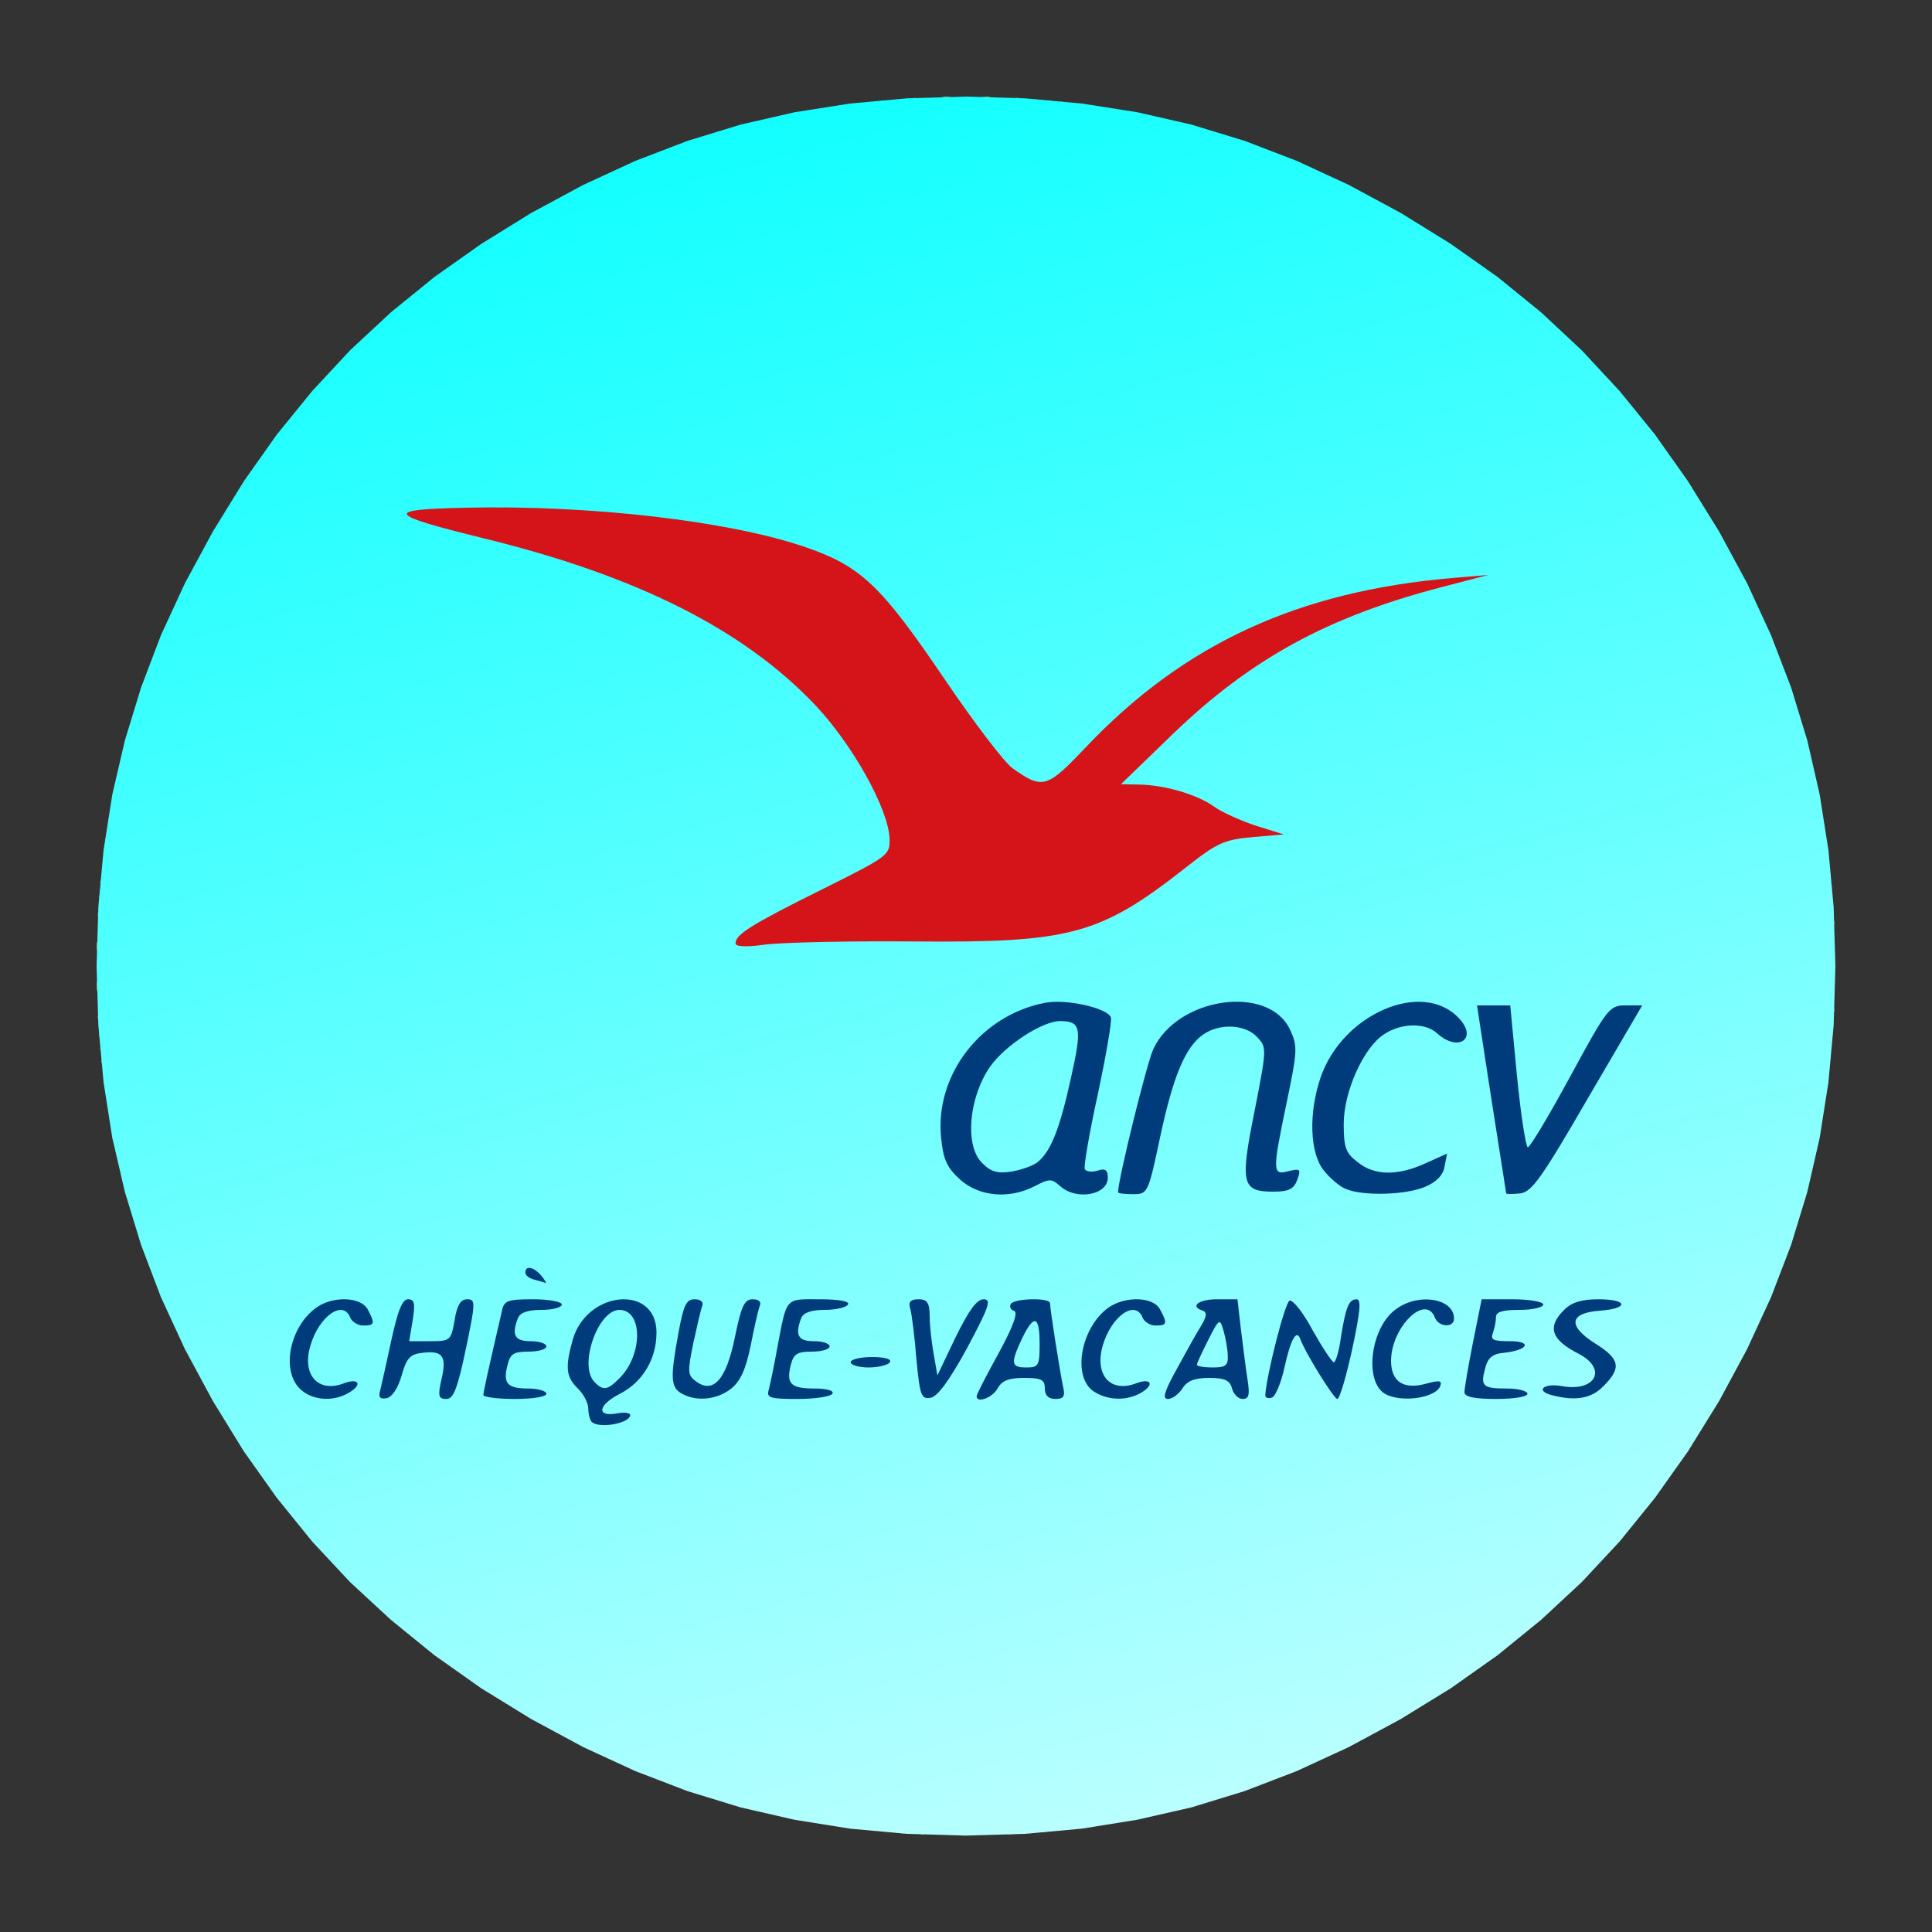
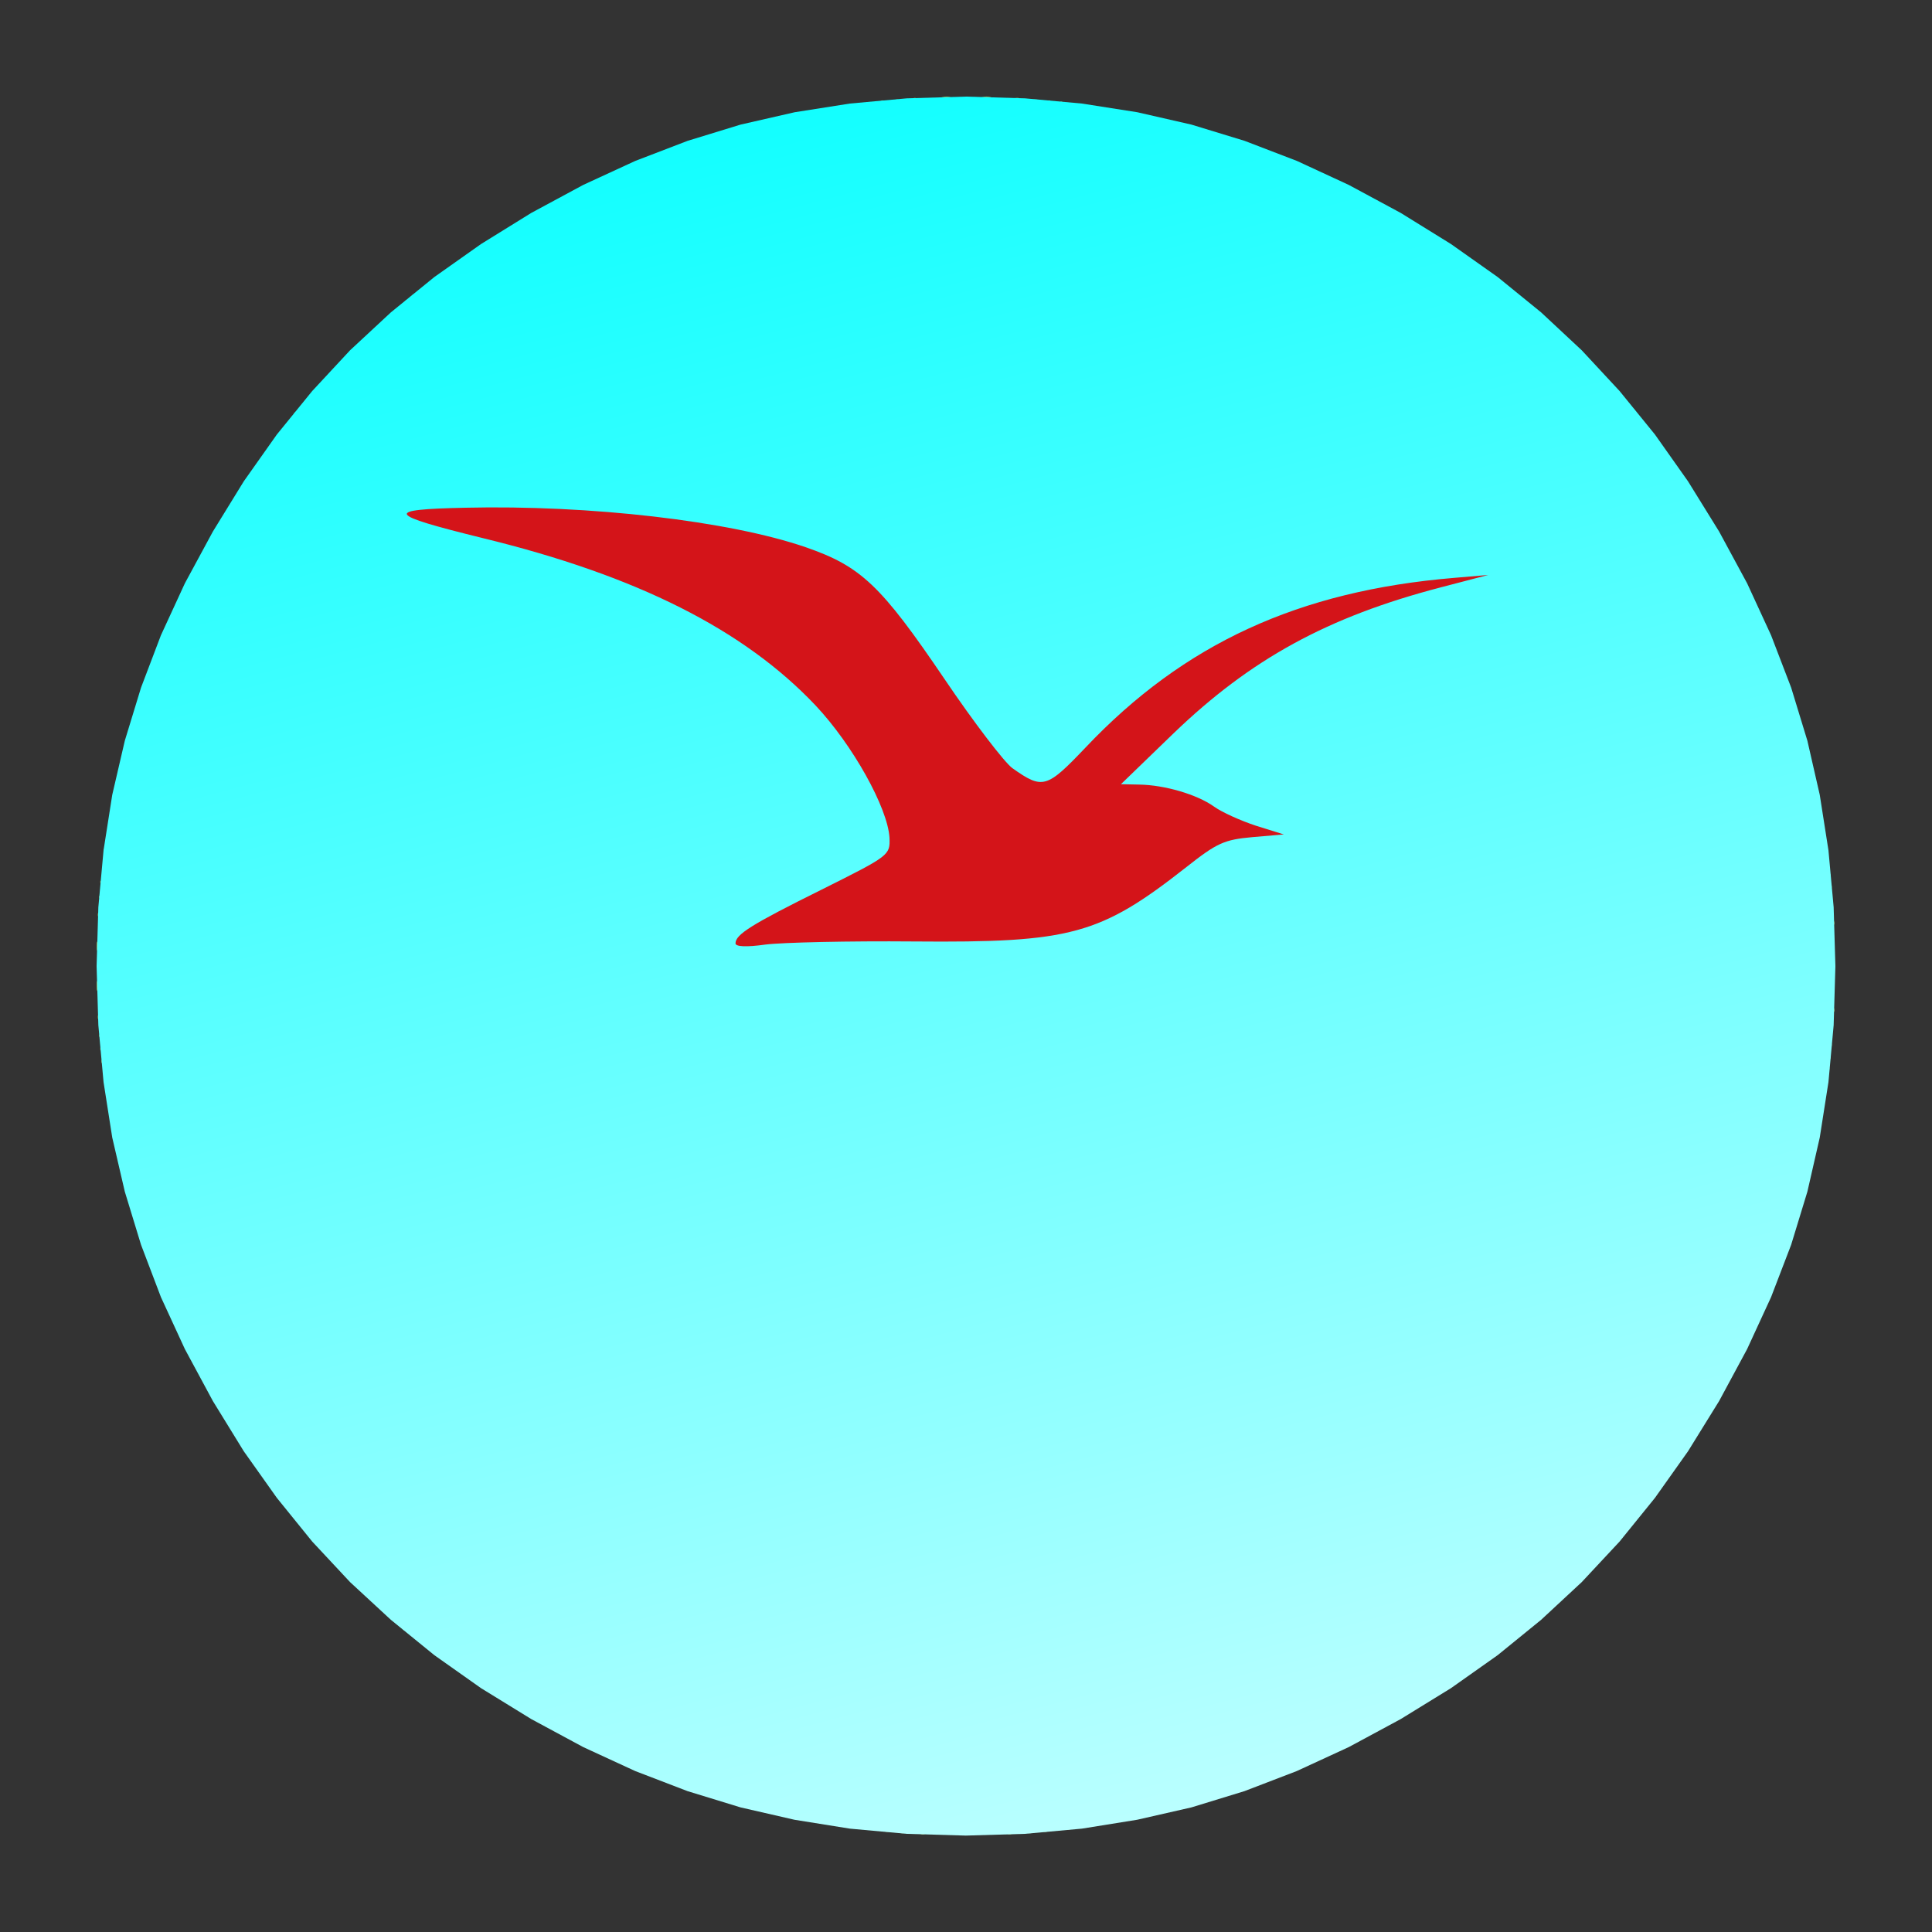
<svg xmlns="http://www.w3.org/2000/svg" version="1.2" baseProfile="tiny" width="100mm" height="100mm" viewBox="0 0 10000 10000" preserveAspectRatio="xMidYMid" fill-rule="evenodd" stroke-width="28.222" stroke-linejoin="round" xml:space="preserve">
  <rect x="0" y="0" width="10000" height="10000" fill="#333333" stroke="none" />
  <g visibility="visible" id="MasterSlide_1_Standard">
    <desc>Master slide
  </desc>
    <rect fill="none" stroke="none" x="0" y="0" width="10000" height="10000" />
  </g>
  <g visibility="visible" id="Slide_1_page105">
    <g id="DrawingGroup_1">
      <g>
        <path fill="rgb(131,124,154)" stroke="none" d="M 5205,8147 C 5212,8144 5220,8144 5224,8147 5229,8147 5224,8149 5214,8149 5201,8149 5199,8147 5205,8147 Z M 6050,8147 C 6056,8144 6065,8144 6069,8147 6073,8147 6069,8149 6058,8149 6046,8149 6043,8147 6050,8147 Z M 6010,7941 C 6014,7941 6020,7941 6022,7941 6022,7945 6020,7945 6014,7945 6006,7945 6004,7943 6010,7941 Z M 5523,7842 C 5523,7831 5525,7829 5525,7833 5527,7842 5527,7848 5525,7852 5525,7857 5523,7850 5523,7842 Z M 6366,7842 C 6366,7833 6368,7833 6370,7838 6371,7842 6371,7846 6368,7848 6368,7850 6366,7846 6366,7842 Z M 6041,7696 C 6041,7687 6043,7687 6046,7691 6050,7696 6050,7702 6046,7704 6043,7707 6041,7702 6041,7696 Z M 4780,7696 C 4786,7694 4797,7694 4801,7696 4807,7696 4803,7698 4790,7698 4780,7698 4773,7696 4780,7696 Z M 5624,7696 C 5631,7694 5642,7694 5648,7696 5654,7696 5648,7698 5636,7698 5622,7698 5618,7696 5624,7696 Z M 6469,7696 C 6475,7694 6486,7694 6490,7696 6498,7696 6492,7698 6479,7698 6467,7698 6462,7696 6469,7696 Z M 6010,7664 C 6014,7662 6020,7662 6022,7664 6022,7666 6020,7666 6014,7666 6006,7666 6004,7666 6010,7664 Z M 6156,7592 C 6160,7592 6166,7592 6166,7592 6168,7596 6166,7596 6160,7596 6151,7596 6149,7594 6156,7592 Z M 6530,7423 C 6530,7414 6532,7414 6534,7418 6537,7425 6537,7429 6534,7429 6532,7434 6530,7429 6530,7423 Z M 6951,7281 C 6951,7273 6954,7269 6954,7273 6956,7278 6956,7285 6954,7289 6954,7291 6951,7289 6951,7281 Z M 6302,7156 C 6306,7154 6312,7154 6312,7156 6314,7158 6312,7158 6306,7158 6297,7158 6295,7158 6302,7156 Z M 6544,7137 C 6544,7128 6546,7126 6548,7133 6550,7137 6550,7141 6548,7143 6546,7148 6544,7141 6544,7137 Z M 6004,7103 C 6007,7103 6014,7103 6016,7103 6016,7107 6014,7107 6007,7107 6000,7107 5997,7105 6004,7103 Z M 6143,6963 C 6147,6963 6153,6963 6156,6963 6156,6968 6153,6968 6147,6968 6139,6968 6137,6965 6143,6963 Z M 6979,6963 C 6983,6963 6992,6963 6994,6963 6996,6968 6992,6968 6983,6968 6977,6968 6975,6965 6979,6963 Z M 5523,6888 C 5523,6874 5525,6868 5525,6877 5527,6881 5527,6892 5525,6899 5525,6905 5523,6899 5523,6888 Z M 6366,6881 C 6366,6877 6368,6874 6370,6879 6371,6883 6371,6888 6368,6890 6368,6894 6366,6888 6366,6881 Z M 6321,6855 C 6321,6849 6323,6849 6325,6853 6327,6858 6327,6864 6323,6864 6323,6868 6321,6864 6321,6855 Z M 6287,6826 C 6293,6824 6300,6824 6302,6826 6302,6828 6300,6828 6293,6828 6285,6828 6283,6826 6287,6826 Z M 4780,6741 C 4786,6741 4797,6741 4801,6741 4807,6743 4803,6745 4790,6745 4780,6745 4773,6743 4780,6741 Z M 5624,6741 C 5631,6741 5642,6741 5648,6741 5654,6743 5648,6745 5636,6745 5622,6745 5618,6743 5624,6741 Z M 6486,6741 C 6488,6741 6496,6741 6498,6741 6501,6745 6496,6745 6488,6745 6482,6745 6479,6743 6486,6741 Z M 3436,6175 L 3436,5664 3829,5664 4221,5664 3832,5666 3440,5668 3438,6177 3436,6684 3436,6175 Z M 6275,6541 C 6280,6539 6287,6539 6287,6541 6289,6543 6287,6543 6280,6543 6273,6543 6270,6541 6275,6541 Z M 7185,6496 C 7185,6487 7187,6487 7189,6491 7191,6496 7191,6502 7187,6502 7187,6506 7185,6502 7185,6496 Z M 3721,6433 C 3719,6428 3717,6394 3719,6357 L 3721,6286 3959,6284 4198,6284 3961,6286 3727,6290 3727,6363 3727,6435 3988,6439 4255,6442 3988,6442 C 3774,6442 3724,6442 3721,6433 Z M 6706,6405 C 6710,6405 6719,6405 6719,6405 6721,6409 6719,6409 6710,6409 6704,6409 6702,6407 6706,6405 Z M 7181,6363 C 7181,6351 7183,6344 7183,6353 7185,6361 7185,6371 7183,6377 7183,6381 7181,6375 7181,6363 Z M 7090,6305 C 7090,6299 7092,6297 7094,6301 7096,6305 7096,6311 7092,6311 7092,6316 7090,6311 7090,6305 Z M 5205,6268 C 5212,6266 5220,6266 5226,6268 5235,6268 5229,6270 5216,6270 5203,6270 5199,6268 5205,6268 Z M 6050,6268 C 6056,6266 6065,6266 6069,6268 6073,6268 6069,6270 6058,6270 6046,6270 6043,6268 6050,6268 Z M 6894,6268 C 6901,6266 6910,6266 6914,6268 6918,6268 6914,6270 6903,6270 6890,6270 6888,6268 6894,6268 Z M 6461,6160 C 6461,6153 6462,6151 6465,6155 6467,6160 6467,6164 6465,6168 6462,6171 6461,6164 6461,6160 Z M 6427,6125 C 6433,6125 6437,6125 6439,6125 6441,6129 6437,6129 6433,6129 6424,6129 6422,6127 6427,6125 Z M 6979,6125 C 6983,6125 6992,6125 6994,6125 6996,6129 6992,6129 6983,6129 6977,6129 6975,6127 6979,6125 Z M 3721,5980 C 3721,5939 3721,5922 3724,5943 3727,5962 3727,5997 3724,6015 3721,6034 3721,6017 3721,5980 Z M 6287,5986 C 6293,5986 6300,5986 6302,5986 6302,5991 6300,5991 6293,5991 6285,5991 6283,5989 6287,5986 Z M 5523,5916 C 5523,5904 5525,5900 5525,5906 5527,5910 5527,5920 5525,5926 5525,5930 5523,5926 5523,5916 Z M 6368,5916 C 6368,5906 6368,5904 6370,5908 6371,5910 6371,5918 6370,5924 6368,5926 6368,5924 6368,5916 Z M 6683,5877 C 6683,5871 6685,5871 6687,5875 6689,5882 6689,5886 6687,5886 6685,5889 6683,5886 6683,5877 Z M 7322,5829 C 7322,5823 7324,5821 7328,5825 7330,5831 7330,5833 7326,5835 7324,5839 7322,5833 7322,5829 Z M 5624,5791 C 5631,5789 5642,5789 5648,5791 5654,5791 5648,5793 5636,5793 5622,5793 5618,5791 5624,5791 Z M 6469,5791 C 6475,5789 6486,5789 6490,5791 6498,5791 6492,5793 6479,5793 6467,5793 6462,5791 6469,5791 Z M 6544,5740 C 6544,5734 6546,5732 6548,5736 6550,5740 6550,5746 6548,5746 6546,5750 6544,5746 6544,5740 Z M 2265,5664 C 2308,5662 2373,5662 2411,5664 2452,5664 2418,5664 2337,5664 2257,5664 2225,5664 2265,5664 Z M 2964,5664 C 3004,5662 3072,5662 3110,5664 3150,5664 3116,5664 3036,5664 2955,5664 2924,5664 2964,5664 Z M 7324,5607 C 7324,5598 7326,5594 7328,5600 7330,5607 7330,5616 7328,5618 7326,5622 7324,5618 7324,5607 Z M 6461,5600 C 6461,5594 6462,5592 6465,5598 6467,5600 6467,5607 6465,5607 6462,5611 6461,5607 6461,5600 Z M 5146,5594 C 5146,5588 5148,5585 5152,5590 5154,5596 5154,5600 5150,5600 5148,5604 5146,5600 5146,5594 Z M 6124,5594 C 6124,5588 6126,5585 6128,5590 6130,5596 6130,5600 6128,5600 6126,5604 6124,5600 6124,5594 Z M 6427,5568 C 6433,5566 6437,5566 6439,5568 6441,5571 6437,5571 6433,5571 6424,5571 6422,5571 6427,5568 Z M 7330,5490 C 7330,5486 7330,5484 7335,5488 7335,5492 7335,5496 7332,5501 7330,5503 7330,5496 7330,5490 Z M 7161,5459 C 7161,5451 7161,5447 7163,5453 7165,5455 7165,5463 7163,5467 7161,5469 7161,5467 7161,5459 Z M 3636,5455 C 3747,5453 3931,5453 4041,5455 4151,5455 4058,5455 3836,5455 3611,5455 3520,5455 3636,5455 Z M 2255,4946 C 2255,4667 2255,4552 2257,4694 2259,4836 2259,5065 2257,5202 2255,5343 2255,5226 2255,4946 Z M 6560,5427 C 6566,5427 6573,5427 6573,5427 6575,5431 6573,5431 6566,5431 6558,5431 6556,5429 6560,5427 Z M 5205,5312 C 5212,5312 5220,5312 5224,5312 5229,5314 5224,5317 5214,5317 5201,5317 5199,5314 5205,5312 Z M 6050,5312 C 6056,5312 6065,5312 6069,5312 6073,5314 6069,5317 6058,5317 6046,5317 6043,5314 6050,5312 Z M 6894,5312 C 6901,5312 6910,5312 6914,5312 6918,5314 6914,5317 6903,5317 6890,5317 6888,5314 6894,5312 Z M 6420,5289 C 6427,5287 6433,5287 6433,5289 6435,5291 6433,5291 6427,5291 6418,5291 6416,5289 6420,5289 Z M 7267,5289 C 7269,5287 7278,5287 7278,5289 7280,5291 7278,5291 7269,5291 7263,5291 7260,5289 7267,5289 Z M 3493,5226 C 3531,5223 3588,5223 3624,5226 3660,5226 3630,5226 3561,5226 3489,5226 3458,5226 3493,5226 Z M 3982,5221 C 3980,5217 3978,5089 3980,4938 L 3982,4660 3984,4940 3984,5221 4113,5226 4242,5226 4113,5228 C 4014,5228 3984,5226 3982,5221 Z M 6951,5046 C 6951,5035 6954,5033 6954,5037 6956,5039 6956,5048 6954,5052 6954,5056 6951,5052 6951,5046 Z M 5523,4963 C 5523,4948 5525,4944 5525,4950 5527,4957 5527,4967 5525,4974 5525,4981 5523,4974 5523,4963 Z M 6366,4959 C 6366,4950 6368,4948 6370,4955 6371,4961 6371,4965 6368,4965 6368,4969 6366,4965 6366,4959 Z M 6600,4903 C 6600,4894 6602,4894 6604,4898 6606,4905 6606,4909 6602,4909 6602,4913 6600,4909 6600,4903 Z M 7398,4870 C 7402,4868 7409,4868 7413,4870 7417,4872 7413,4872 7406,4872 7396,4872 7394,4872 7398,4870 Z M 5624,4838 C 5631,4836 5642,4836 5648,4838 5654,4838 5648,4840 5636,4840 5622,4840 5618,4838 5624,4838 Z M 6469,4838 C 6475,4836 6486,4836 6490,4838 6498,4838 6492,4840 6479,4840 6467,4840 6462,4838 6469,4838 Z M 2894,4814 C 2894,4807 2894,4803 2896,4810 2898,4814 2898,4818 2896,4820 2894,4823 2894,4818 2894,4814 Z M 7021,4760 C 7021,4749 7023,4747 7023,4751 7026,4756 7026,4762 7023,4768 7023,4770 7021,4768 7021,4760 Z M 7267,4731 C 7269,4729 7278,4729 7278,4731 7280,4732 7278,4732 7269,4732 7263,4732 7260,4731 7267,4731 Z M 7406,4671 C 7406,4660 7409,4658 7411,4663 7413,4667 7413,4673 7411,4677 7409,4682 7406,4677 7406,4671 Z M 6283,4588 C 6287,4588 6293,4588 6295,4588 6295,4593 6293,4593 6287,4593 6279,4593 6277,4593 6283,4588 Z M 7131,4588 C 7138,4588 7144,4588 7144,4588 7146,4593 7144,4593 7138,4593 7129,4593 7127,4593 7131,4588 Z M 7406,4514 C 7406,4502 7409,4495 7411,4504 7413,4512 7413,4524 7411,4530 7409,4534 7406,4528 7406,4514 Z M 7229,4489 C 7229,4483 7231,4480 7235,4485 7235,4491 7235,4495 7231,4495 7231,4500 7229,4495 7229,4489 Z M 6670,4483 C 6670,4476 6672,4474 6674,4478 6676,4485 6676,4489 6672,4491 6672,4493 6670,4489 6670,4483 Z M 7406,4423 C 7406,4396 7409,4385 7411,4400 7413,4413 7413,4433 7411,4448 7409,4459 7406,4450 7406,4423 Z M 6566,4375 C 6573,4373 6577,4373 6583,4375 6587,4377 6583,4377 6575,4377 6566,4377 6562,4377 6566,4375 Z M 7369,4350 C 7369,4342 7371,4342 7373,4346 7375,4350 7375,4357 7371,4359 7371,4361 7369,4357 7369,4350 Z M 6544,4342 C 6544,4334 6546,4334 6548,4339 6550,4344 6550,4350 6548,4350 6546,4354 6544,4350 6544,4342 Z M 6566,4309 C 6573,4309 6577,4309 6579,4309 6581,4313 6577,4313 6573,4313 6564,4313 6562,4311 6566,4309 Z M 6979,4172 C 6983,4170 6992,4170 6996,4172 7001,4172 6996,4175 6990,4175 6977,4175 6975,4172 6979,4172 Z M 7131,4094 C 7138,4092 7144,4092 7144,4094 7146,4097 7144,4097 7138,4097 7129,4097 7127,4095 7131,4094 Z M 5523,4017 C 5523,4004 5525,4001 5525,4006 5527,4011 5527,4021 5525,4028 5525,4034 5523,4028 5523,4017 Z M 7131,4032 C 7138,4030 7144,4030 7144,4032 7146,4034 7144,4034 7138,4034 7129,4034 7127,4034 7131,4032 Z M 6366,4013 C 6366,4006 6368,4004 6370,4008 6371,4013 6371,4019 6368,4019 6368,4023 6366,4019 6366,4013 Z M 7019,3924 C 7019,3917 7021,3915 7023,3920 7026,3926 7026,3928 7023,3930 7021,3934 7019,3928 7019,3924 Z M 6143,3893 C 6147,3891 6153,3891 6156,3893 6156,3895 6153,3895 6147,3895 6139,3895 6137,3893 6143,3893 Z M 4784,3858 C 4788,3856 4795,3856 4799,3858 4803,3860 4799,3862 4790,3862 4782,3862 4780,3860 4784,3858 Z M 5626,3858 C 5633,3856 5640,3856 5643,3858 5648,3860 5643,3862 5636,3862 5626,3862 5622,3860 5626,3858 Z M 6471,3858 C 6475,3856 6484,3856 6488,3858 6492,3860 6488,3862 6479,3862 6469,3862 6467,3860 6471,3858 Z M 6852,3817 C 6856,3815 6863,3815 6867,3817 6869,3819 6863,3819 6856,3819 6850,3819 6848,3819 6852,3817 Z M 6544,3778 C 6544,3769 6546,3769 6548,3774 6550,3780 6550,3782 6548,3784 6546,3788 6544,3782 6544,3778 Z M 7272,3674 C 7278,3674 7282,3674 7284,3674 7286,3678 7282,3678 7278,3678 7269,3678 7267,3676 7272,3674 Z M 7272,3613 C 7278,3611 7282,3611 7284,3613 7286,3616 7282,3616 7278,3616 7269,3616 7267,3613 7272,3613 Z M 6566,3537 C 6573,3535 6577,3535 6579,3537 6581,3540 6577,3540 6573,3540 6564,3540 6562,3537 6566,3537 Z M 4481,3522 C 4481,3511 4483,3509 4486,3513 4486,3517 4486,3525 4486,3531 4483,3533 4481,3531 4481,3522 Z M 6544,3498 C 6544,3492 6546,3490 6548,3494 6550,3500 6550,3505 6548,3507 6546,3509 6544,3505 6544,3498 Z M 6433,3397 C 6437,3395 6446,3395 6448,3397 6448,3399 6446,3399 6437,3399 6431,3399 6429,3399 6433,3397 Z M 6949,3366 C 6949,3358 6951,3358 6954,3362 6956,3366 6956,3369 6954,3371 6951,3373 6949,3369 6949,3366 Z M 6852,3258 C 6856,3256 6863,3256 6867,3258 6869,3260 6863,3260 6856,3260 6850,3260 6848,3258 6852,3258 Z M 6882,3221 C 6882,3215 6884,3210 6886,3215 6886,3219 6886,3225 6886,3232 6884,3234 6882,3232 6882,3221 Z M 6544,3219 C 6544,3210 6546,3210 6548,3215 6550,3221 6550,3223 6548,3225 6546,3230 6544,3223 6544,3219 Z M 7131,3194 C 7138,3191 7144,3191 7144,3194 7146,3196 7144,3196 7138,3196 7129,3196 7127,3194 7131,3194 Z M 6287,3187 C 6293,3185 6300,3185 6302,3187 6302,3189 6300,3189 6293,3189 6285,3189 6283,3187 6287,3187 Z M 6746,3087 C 6746,3080 6748,3076 6752,3082 6752,3087 6752,3093 6750,3094 6748,3096 6746,3093 6746,3087 Z M 5523,3058 C 5523,3045 5525,3041 5525,3047 5527,3052 5527,3062 5525,3070 5525,3074 5523,3070 5523,3058 Z M 6368,3058 C 6368,3047 6368,3045 6370,3050 6371,3054 6371,3060 6370,3067 6368,3070 6368,3067 6368,3058 Z M 6149,3047 C 6153,3045 6160,3045 6160,3047 6162,3050 6160,3050 6153,3050 6145,3050 6143,3047 6149,3047 Z M 6706,3047 C 6710,3045 6719,3045 6719,3047 6721,3050 6719,3050 6710,3050 6704,3050 6702,3047 6706,3047 Z M 4786,2933 C 4792,2931 4801,2931 4805,2933 4812,2933 4805,2935 4795,2935 4784,2935 4780,2933 4786,2933 Z M 5624,2933 C 5631,2931 5642,2931 5648,2933 5654,2933 5648,2935 5636,2935 5622,2935 5618,2933 5624,2933 Z M 6469,2933 C 6475,2931 6486,2931 6490,2933 6498,2933 6492,2935 6479,2935 6467,2935 6462,2933 6469,2933 Z M 7229,2807 C 7229,2801 7231,2799 7235,2803 7235,2807 7235,2814 7231,2814 7231,2818 7229,2814 7229,2807 Z M 6985,2768 C 6992,2766 6999,2766 6999,2768 7001,2770 6999,2770 6992,2770 6981,2770 6981,2768 6985,2768 Z M 6532,2671 C 6532,2660 6534,2658 6534,2662 6537,2666 6537,2675 6534,2677 6534,2681 6532,2677 6532,2671 Z M 6882,2666 C 6882,2660 6882,2658 6886,2662 6886,2666 6886,2673 6884,2675 6882,2677 6882,2673 6882,2666 Z M 6283,2627 C 6287,2625 6293,2625 6297,2627 6302,2629 6297,2631 6289,2631 6280,2631 6277,2629 6283,2627 Z M 4481,2567 C 4481,2554 4483,2552 4486,2559 4486,2565 4486,2571 4486,2578 4483,2580 4481,2575 4481,2567 Z M 7028,2526 C 7028,2514 7030,2512 7032,2516 7032,2520 7032,2530 7032,2532 7030,2536 7028,2532 7028,2526 Z M 6427,2489 C 6433,2487 6437,2487 6439,2489 6441,2491 6437,2491 6433,2491 6424,2491 6422,2489 6427,2489 Z M 6544,2379 C 6544,2374 6546,2372 6548,2376 6550,2381 6550,2385 6548,2387 6546,2391 6544,2385 6544,2379 Z M 5724,2354 C 5727,2354 5733,2354 5734,2354 5736,2358 5733,2358 5727,2358 5720,2358 5717,2356 5724,2354 Z M 5523,2108 C 5523,2097 5525,2095 5525,2101 5527,2108 5527,2114 5525,2118 5525,2122 5523,2118 5523,2108 Z M 6366,2108 C 6366,2101 6368,2099 6370,2103 6371,2108 6371,2114 6368,2114 6368,2118 6366,2114 6366,2108 Z M 6706,2001 C 6710,1999 6719,1999 6719,2001 6721,2004 6719,2004 6710,2004 6704,2004 6702,2002 6706,2001 Z M 5636,1982 C 5640,1982 5645,1982 5650,1982 5654,1984 5650,1986 5643,1986 5633,1986 5629,1984 5636,1982 Z M 6486,1982 C 6488,1982 6496,1982 6498,1982 6501,1984 6496,1986 6488,1986 6482,1986 6479,1984 6486,1982 Z M 6740,1968 C 6740,1962 6742,1960 6746,1966 6746,1970 6746,1974 6744,1976 6742,1982 6740,1974 6740,1968 Z M 5980,1806 C 5980,1802 5982,1798 5986,1800 5988,1802 5988,1806 5986,1808 5982,1817 5980,1817 5980,1806 Z" />
-         <rect fill="none" stroke="none" x="2248" y="1799" width="5168" height="6351" />
      </g>
      <g>
        <path fill="rgb(153,170,82)" stroke="none" d="M 4767,9493 C 4773,9491 4782,9491 4786,9493 4790,9493 4786,9495 4776,9495 4765,9495 4763,9493 4767,9493 Z M 5218,9493 C 5222,9491 5231,9491 5235,9493 5239,9493 5235,9495 5224,9495 5214,9495 5212,9493 5218,9493 Z M 4663,9486 C 4668,9484 4674,9484 4678,9486 4682,9486 4678,9489 4672,9489 4661,9489 4657,9486 4663,9486 Z M 5322,9486 C 5326,9484 5332,9484 5336,9486 5343,9486 5336,9489 5330,9489 5320,9489 5317,9486 5322,9486 Z M 4585,9480 C 4591,9478 4598,9478 4600,9480 4600,9482 4598,9482 4591,9482 4583,9482 4583,9480 4585,9480 Z M 5404,9480 C 5411,9478 5417,9478 5417,9480 5419,9482 5417,9482 5411,9482 5400,9482 5400,9480 5404,9480 Z M 4524,9474 C 4528,9472 4534,9472 4536,9474 4538,9476 4534,9476 4528,9476 4519,9476 4519,9476 4524,9474 Z M 5468,9474 C 5472,9472 5478,9472 5480,9474 5482,9476 5478,9476 5472,9476 5466,9476 5463,9476 5468,9474 Z M 5525,9465 C 5529,9463 5535,9463 5538,9465 5540,9470 5535,9470 5529,9470 5523,9470 5521,9467 5525,9465 Z M 5576,9462 C 5580,9460 5586,9460 5588,9462 5590,9463 5586,9463 5580,9463 5574,9463 5571,9462 5576,9462 Z M 5369,8661 C 5369,8652 5369,8652 5372,8657 5375,8663 5375,8665 5372,8667 5369,8672 5369,8665 5369,8661 Z M 5292,8615 L 5276,8598 5292,8611 C 5303,8624 5309,8630 5309,8630 5309,8637 5307,8632 5292,8615 Z M 5137,8485 C 5133,8481 5135,8475 5137,8473 5142,8468 5144,8473 5144,8481 5144,8494 5144,8494 5137,8485 Z M 2117,8457 C 2111,8446 2111,8446 2119,8454 2132,8462 2134,8468 2128,8468 2128,8468 2123,8462 2117,8457 Z M 4943,8450 C 4943,8446 4945,8444 4947,8448 4949,8452 4949,8457 4947,8459 4945,8462 4943,8457 4943,8450 Z M 5044,8459 C 5044,8457 5049,8452 5055,8448 5066,8440 5066,8440 5059,8450 5049,8461 5044,8462 5044,8459 Z M 2079,8427 C 2073,8414 2073,8414 2081,8423 2094,8431 2096,8438 2090,8438 2090,8438 2085,8431 2079,8427 Z M 7921,8421 C 7921,8421 7923,8414 7931,8410 7940,8401 7940,8401 7934,8414 7923,8423 7921,8427 7921,8421 Z M 2032,8384 L 2020,8370 2035,8382 C 2043,8388 2049,8392 2049,8394 2049,8401 2043,8396 2032,8384 Z M 7980,8366 C 7986,8359 7993,8355 7995,8355 7997,8355 7993,8359 7986,8366 7980,8373 7974,8379 7974,8379 7972,8379 7974,8373 7980,8366 Z M 1971,8332 L 1956,8312 1973,8327 C 1988,8340 1994,8349 1988,8349 1988,8349 1982,8340 1971,8332 Z M 8029,8325 C 8029,8325 8037,8316 8048,8303 L 8069,8286 8050,8307 C 8031,8327 8029,8332 8029,8325 Z M 1817,8184 C 1764,8130 1723,8088 1726,8088 1726,8088 1770,8130 1823,8184 1876,8234 1916,8279 1916,8279 1914,8279 1869,8234 1817,8184 Z M 8177,8184 C 8200,8158 8224,8139 8226,8139 8228,8139 8209,8158 8184,8184 8160,8206 8139,8228 8137,8228 8135,8228 8154,8206 8177,8184 Z M 8287,8065 C 8287,8065 8298,8057 8308,8046 L 8329,8028 8310,8048 C 8293,8067 8287,8069 8287,8065 Z M 1666,8026 L 1651,8007 1668,8022 C 1685,8037 1690,8043 1685,8043 1683,8043 1677,8034 1666,8026 Z M 8361,7987 C 8368,7978 8374,7974 8376,7974 8378,7974 8374,7978 8368,7987 8361,7993 8355,7997 8355,7997 8353,7997 8355,7993 8361,7987 Z M 1613,7966 L 1601,7950 1615,7963 C 1628,7974 1632,7980 1628,7980 1626,7980 1620,7974 1613,7966 Z M 4608,7933 C 4606,7918 4610,7918 4615,7931 4617,7937 4617,7941 4615,7941 4613,7943 4608,7941 4608,7933 Z M 8403,7937 C 8403,7937 8408,7931 8412,7926 8422,7918 8422,7918 8416,7931 8408,7939 8403,7941 8403,7937 Z M 1571,7918 C 1565,7906 1565,7906 1573,7915 1586,7922 1588,7929 1582,7929 1582,7929 1577,7922 1571,7918 Z M 4634,7924 C 4634,7924 4639,7918 4644,7915 4653,7906 4653,7906 4646,7918 4639,7926 4634,7931 4634,7924 Z M 4795,7913 C 4788,7906 4784,7904 4790,7904 4792,7904 4799,7906 4803,7913 4814,7924 4812,7924 4795,7913 Z M 4615,7829 C 4615,7798 4617,7786 4617,7798 4619,7815 4619,7840 4617,7854 4617,7872 4615,7859 4615,7829 Z M 1508,7842 C 1499,7829 1499,7829 1510,7838 1516,7842 1520,7846 1520,7848 1520,7852 1516,7850 1508,7842 Z M 4585,7712 C 4585,7709 4585,7705 4581,7703 4574,7703 4574,7701 4581,7701 4583,7701 4589,7703 4594,7707 4600,7714 4598,7716 4591,7716 4585,7716 4583,7714 4585,7712 Z M 4598,7552 L 4585,7540 4600,7551 C 4613,7560 4617,7567 4613,7567 4610,7567 4602,7560 4598,7552 Z M 4555,7504 C 4548,7493 4548,7493 4558,7502 4568,7508 4572,7517 4566,7517 4566,7517 4562,7508 4555,7504 Z M 4505,7271 C 4505,7269 4511,7265 4517,7261 4528,7252 4528,7252 4519,7263 4511,7273 4505,7276 4505,7271 Z M 9458,5581 C 9458,5573 9458,5573 9463,5577 9463,5581 9463,5588 9461,5588 9458,5593 9458,5588 9458,5581 Z M 9463,5529 C 9463,5525 9464,5523 9468,5527 9470,5531 9470,5536 9466,5538 9464,5542 9463,5536 9463,5529 Z M 525,5490 C 525,5486 525,5484 530,5488 532,5492 532,5496 528,5502 525,5504 525,5496 525,5490 Z M 9470,5473 C 9470,5467 9470,5465 9474,5469 9477,5473 9477,5480 9472,5480 9470,5484 9470,5480 9470,5473 Z M 519,5428 C 519,5421 519,5421 523,5426 525,5430 525,5434 521,5436 519,5438 519,5434 519,5428 Z M 9477,5411 C 9477,5401 9479,5399 9481,5405 9481,5411 9481,5417 9479,5417 9479,5421 9477,5417 9477,5411 Z M 513,5360 C 515,5354 515,5351 517,5356 519,5362 519,5366 515,5366 515,5369 513,5366 513,5360 Z M 9483,5330 C 9483,5322 9485,5320 9487,5324 9487,5326 9487,5335 9487,5341 9485,5343 9483,5341 9483,5330 Z M 506,5265 C 506,5254 508,5252 511,5258 513,5265 513,5271 511,5275 508,5278 506,5275 506,5265 Z M 9489,5226 C 9489,5217 9491,5211 9493,5219 9496,5226 9496,5235 9493,5237 9491,5241 9489,5237 9489,5226 Z M 500,5103 C 500,5078 502,5070 504,5083 504,5095 504,5111 504,5124 502,5135 500,5126 500,5103 Z M 500,4896 C 500,4875 502,4867 504,4879 504,4890 504,4909 504,4917 502,4925 500,4917 500,4896 Z M 9489,4776 C 9489,4764 9491,4762 9493,4768 9496,4776 9496,4782 9493,4786 9491,4791 9489,4786 9489,4776 Z M 506,4734 C 506,4725 508,4723 511,4727 513,4731 513,4739 511,4743 508,4745 506,4743 506,4734 Z M 9483,4671 C 9483,4660 9485,4658 9487,4663 9487,4667 9487,4673 9487,4677 9485,4683 9483,4677 9483,4671 Z M 513,4640 C 515,4636 515,4634 517,4638 519,4643 519,4648 515,4648 515,4652 513,4648 513,4640 Z M 9477,4588 C 9477,4582 9479,4582 9481,4586 9481,4592 9481,4596 9479,4598 9479,4602 9477,4596 9477,4588 Z M 519,4563 C 519,4557 519,4557 523,4561 525,4565 525,4569 521,4571 519,4576 519,4569 519,4563 Z M 9470,4528 C 9470,4522 9470,4520 9474,4524 9477,4528 9477,4532 9472,4534 9470,4539 9470,4532 9470,4528 Z M 532,4450 C 532,4443 532,4443 536,4448 536,4454 536,4456 534,4458 532,4461 532,4456 532,4450 Z M 536,4400 C 538,4394 538,4392 542,4396 542,4400 542,4404 540,4406 538,4412 536,4404 536,4400 Z M 3920,3410 C 3920,3401 3923,3401 3927,3405 3929,3410 3929,3417 3925,3417 3923,3421 3920,3417 3920,3410 Z M 4182,3384 C 4174,3371 4174,3371 4184,3380 4189,3384 4193,3390 4193,3393 4193,3397 4189,3393 4182,3384 Z M 4149,3347 C 4143,3334 4143,3334 4151,3343 4160,3347 4164,3351 4164,3353 4164,3358 4160,3355 4149,3347 Z M 4117,3308 C 4111,3295 4111,3295 4119,3304 4126,3310 4130,3312 4130,3314 4130,3319 4126,3316 4117,3308 Z M 4028,3200 C 4022,3187 4022,3187 4031,3196 4041,3204 4045,3210 4039,3210 4039,3210 4035,3204 4028,3200 Z M 4117,3167 C 4111,3156 4111,3156 4119,3165 4126,3169 4130,3175 4130,3178 4130,3182 4126,3178 4117,3167 Z M 3997,3163 C 3988,3150 3988,3150 3999,3159 4005,3165 4009,3167 4009,3169 4009,3175 4005,3171 3997,3163 Z M 3908,2946 C 3913,2944 3918,2944 3920,2946 3920,2948 3918,2948 3913,2948 3904,2948 3904,2948 3908,2946 Z M 4111,2920 C 4111,2920 4117,2916 4124,2911 4132,2905 4132,2905 4126,2912 4117,2923 4111,2927 4111,2920 Z M 7335,2916 C 7335,2912 7339,2912 7341,2916 7345,2916 7349,2920 7349,2920 7349,2923 7345,2925 7341,2925 7339,2925 7335,2920 7335,2916 Z M 4145,2883 C 4145,2881 4149,2877 4155,2873 4164,2864 4164,2864 4160,2877 4149,2886 4145,2890 4145,2883 Z M 4056,2871 C 4056,2869 4058,2864 4066,2859 4075,2851 4075,2851 4069,2861 4058,2873 4056,2877 4056,2871 Z M 4177,2844 C 4177,2842 4182,2840 4187,2834 4196,2825 4196,2825 4189,2838 4182,2846 4177,2851 4177,2844 Z M 4206,2807 C 4206,2807 4213,2803 4219,2797 4227,2788 4227,2788 4221,2801 4213,2809 4206,2814 4206,2807 Z M 4136,2788 C 4136,2788 4143,2784 4149,2778 4160,2768 4160,2768 4151,2782 4143,2790 4136,2794 4136,2788 Z M 4238,2768 C 4238,2768 4242,2764 4249,2758 4259,2749 4259,2749 4253,2762 4242,2770 4238,2773 4238,2768 Z M 4273,2732 C 4273,2730 4277,2727 4282,2720 4291,2714 4291,2714 4284,2725 4277,2732 4273,2736 4273,2732 Z M 4259,2578 C 4259,2565 4259,2559 4263,2565 4263,2569 4263,2582 4263,2586 4259,2593 4259,2586 4259,2578 Z M 4219,2476 C 4213,2465 4213,2465 4221,2474 4232,2480 4236,2487 4229,2487 4229,2487 4225,2480 4219,2476 Z M 4184,2313 C 4184,2311 4187,2307 4193,2302 4202,2294 4202,2294 4196,2305 4187,2313 4184,2317 4184,2313 Z M 4221,2265 C 4229,2259 4236,2253 4238,2253 4238,2253 4236,2259 4229,2265 4221,2272 4217,2277 4215,2277 4215,2277 4217,2272 4221,2265 Z M 4268,2214 C 4275,2205 4280,2203 4282,2203 4284,2203 4280,2205 4275,2214 4268,2220 4259,2226 4259,2226 4257,2226 4259,2220 4268,2214 Z M 4318,2157 C 4325,2151 4331,2145 4331,2145 4333,2145 4331,2151 4325,2157 4318,2164 4312,2170 4310,2170 4310,2170 4312,2164 4318,2157 Z M 1520,2143 C 1520,2140 1527,2133 1533,2131 1541,2122 1541,2122 1535,2133 1527,2145 1520,2147 1520,2143 Z M 8450,2120 C 8446,2110 8446,2110 8455,2116 8465,2125 8469,2131 8463,2131 8463,2131 8459,2125 8450,2120 Z M 4371,2097 C 4380,2090 4388,2081 4390,2081 4392,2081 4386,2090 4378,2097 4369,2106 4364,2114 4361,2114 4356,2114 4366,2106 4371,2097 Z M 1554,2103 C 1554,2101 1558,2097 1565,2093 1573,2085 1573,2085 1569,2095 1558,2106 1554,2108 1554,2103 Z M 6879,2077 L 6863,2060 6882,2075 C 6890,2083 6899,2092 6899,2092 6899,2095 6894,2093 6879,2077 Z M 8420,2083 C 8412,2073 8412,2073 8422,2079 8433,2090 8437,2095 8431,2095 8431,2095 8427,2090 8420,2083 Z M 1590,2060 C 1590,2058 1596,2054 1603,2047 1611,2040 1611,2040 1607,2052 1596,2062 1590,2064 1590,2060 Z M 4418,2047 C 4418,2047 4426,2036 4437,2025 L 4459,2008 4439,2027 C 4422,2047 4418,2052 4418,2047 Z M 8380,2036 L 8368,2021 8382,2031 C 8395,2042 8399,2049 8395,2049 8393,2049 8386,2042 8380,2036 Z M 6805,1999 L 6786,1977 6807,1994 C 6827,2010 6831,2017 6827,2017 6825,2017 6814,2008 6805,1999 Z M 1645,1999 C 1651,1992 1658,1986 1660,1986 1662,1986 1658,1992 1651,1999 1645,2004 1639,2010 1638,2010 1635,2010 1639,2004 1645,1999 Z M 4639,2001 C 4630,1988 4630,1988 4641,1999 4646,2002 4653,2006 4653,2008 4653,2012 4646,2008 4639,2001 Z M 8325,1975 L 8310,1958 8327,1971 C 8338,1982 8346,1988 8346,1988 8346,1994 8340,1992 8325,1975 Z M 4479,1977 C 4479,1977 4490,1969 4500,1956 L 4522,1938 4503,1961 C 4486,1980 4479,1982 4479,1977 Z M 4708,1943 C 4701,1932 4701,1932 4710,1940 4716,1945 4721,1951 4721,1951 4721,1956 4716,1953 4708,1943 Z M 1717,1917 C 1730,1908 1740,1897 1742,1897 1745,1897 1736,1908 1726,1917 1715,1930 1702,1943 1700,1943 1698,1943 1709,1930 1717,1917 Z M 4581,1930 C 4574,1917 4574,1917 4583,1926 4594,1934 4598,1943 4591,1943 4591,1943 4585,1934 4581,1930 Z M 6732,1917 C 6719,1908 6710,1897 6712,1897 6714,1897 6730,1908 6740,1917 6765,1949 6761,1947 6732,1917 Z M 4930,1882 C 4953,1858 4975,1839 4975,1839 4977,1839 4960,1858 4936,1882 4915,1903 4894,1921 4892,1921 4892,1921 4910,1903 4930,1882 Z M 4672,1899 L 4655,1882 4672,1897 C 4682,1905 4691,1913 4691,1913 4691,1917 4685,1915 4672,1899 Z M 8175,1817 L 8082,1723 8175,1817 C 8264,1899 8273,1910 8268,1910 8266,1910 8226,1867 8175,1817 Z M 6641,1852 C 6649,1845 6653,1839 6655,1839 6657,1839 6653,1845 6649,1852 6641,1860 6634,1865 6634,1865 6632,1865 6634,1860 6641,1852 Z M 4657,1806 C 4665,1795 4674,1789 4676,1789 4676,1789 4672,1795 4665,1806 4655,1814 4649,1822 4646,1822 4644,1822 4651,1814 4657,1806 Z M 5003,1806 C 5003,1804 5006,1800 5013,1793 5021,1787 5021,1787 5017,1798 5006,1806 5003,1810 5003,1806 Z M 6596,1789 L 6583,1774 6598,1785 C 6611,1795 6615,1802 6611,1802 6611,1802 6602,1795 6596,1789 Z M 4704,1767 C 4704,1765 4708,1761 4712,1754 4723,1748 4723,1748 4716,1758 4708,1769 4704,1771 4704,1767 Z M 5034,1767 C 5034,1765 5036,1761 5042,1754 5053,1748 5053,1748 5046,1758 5036,1769 5034,1771 5034,1767 Z M 6554,1752 C 6548,1741 6548,1741 6558,1750 6568,1756 6570,1763 6564,1763 6564,1763 6560,1756 6554,1752 Z M 1916,1723 C 1927,1711 1937,1700 1941,1700 1944,1700 1933,1711 1922,1723 1911,1733 1899,1744 1895,1744 1895,1744 1903,1733 1916,1723 Z M 5201,1726 C 5209,1717 5218,1713 5218,1715 5218,1715 5212,1721 5205,1728 L 5187,1739 5201,1726 Z M 8022,1670 L 8006,1653 8025,1665 C 8031,1676 8041,1683 8041,1683 8041,1690 8035,1685 8022,1670 Z M 1994,1648 C 2002,1642 2007,1638 2009,1638 2009,1638 2007,1642 2002,1648 1994,1655 1988,1661 1986,1661 1986,1661 1988,1655 1994,1648 Z M 5102,1624 C 5102,1615 5104,1611 5106,1618 5108,1620 5108,1628 5106,1632 5104,1635 5102,1632 5102,1624 Z M 7961,1618 L 7948,1603 7963,1613 C 7976,1624 7980,1630 7976,1630 7974,1630 7970,1624 7961,1618 Z M 2043,1609 C 2043,1607 2047,1603 2054,1599 2062,1589 2062,1589 2058,1601 2047,1611 2043,1613 2043,1609 Z M 7913,1574 C 7906,1564 7906,1564 7915,1572 7921,1576 7927,1581 7927,1583 7927,1587 7921,1585 7913,1574 Z M 2085,1570 C 2085,1570 2093,1564 2098,1557 2107,1551 2107,1551 2100,1562 2093,1572 2085,1574 2085,1570 Z M 2123,1537 C 2123,1537 2130,1533 2134,1527 2145,1520 2145,1520 2138,1531 2130,1539 2123,1544 2123,1537 Z M 5899,1518 C 5893,1508 5893,1508 5904,1516 5915,1522 5916,1529 5911,1529 5911,1529 5906,1522 5899,1518 Z M 7836,1512 C 7830,1501 7830,1501 7840,1510 7851,1516 7853,1522 7847,1522 7847,1522 7843,1516 7836,1512 Z M 5362,1514 C 5362,1512 5367,1508 5372,1503 5383,1494 5383,1494 5377,1505 5367,1516 5362,1518 5362,1514 Z M 5400,1468 C 5400,1466 5404,1462 5411,1458 5419,1450 5419,1450 5415,1460 5404,1471 5400,1473 5400,1468 Z M 5842,1448 C 5836,1438 5836,1438 5847,1444 5857,1455 5859,1460 5853,1460 5853,1460 5849,1455 5842,1448 Z M 5804,1436 C 5808,1433 5815,1433 5817,1436 5820,1438 5815,1438 5808,1438 5800,1438 5798,1438 5804,1436 Z M 5512,1429 C 5518,1427 5525,1427 5527,1429 5533,1429 5527,1431 5521,1431 5510,1431 5508,1429 5512,1429 Z M 5734,1429 C 5739,1427 5745,1427 5751,1429 5756,1429 5751,1431 5743,1431 5733,1431 5729,1429 5734,1429 Z M 4397,540 C 4401,538 4407,538 4409,540 4409,542 4407,542 4401,542 4392,542 4392,542 4397,540 Z M 4447,534 C 4452,532 4459,532 4460,534 4460,536 4459,536 4452,536 4443,536 4441,536 4447,534 Z M 5487,528 C 5491,525 5497,525 5499,528 5502,532 5497,532 5491,532 5482,532 5482,530 5487,528 Z M 4562,521 C 4566,519 4572,519 4574,521 4574,525 4572,525 4566,525 4558,525 4555,523 4562,521 Z M 5423,521 C 5427,519 5434,519 5436,521 5438,525 5434,525 5427,525 5419,525 5419,523 5423,521 Z M 4639,515 C 4642,515 4649,515 4651,515 4653,519 4649,519 4642,519 4637,519 4634,517 4639,515 Z M 5353,515 C 5358,515 5365,515 5367,515 5369,519 5365,519 5358,519 5349,519 5347,517 5353,515 Z M 4728,508 C 4732,506 4737,506 4742,508 4746,511 4742,513 4733,513 4725,513 4721,511 4728,508 Z M 5254,508 C 5262,506 5271,506 5276,508 5279,511 5276,513 5264,513 5252,513 5250,511 5254,508 Z M 4879,502 C 4890,499 4910,499 4917,502 4926,504 4917,504 4896,504 4875,504 4867,504 4879,502 Z M 5087,502 C 5097,499 5114,499 5127,502 5135,504 5127,504 5104,504 5085,504 5076,504 5087,502 Z" />
        <rect fill="none" stroke="none" x="500" y="500" width="8997" height="8997" />
      </g>
      <g>
        <path fill="rgb(107,102,136)" stroke="none" d="M 6026,8570 C 6033,8561 6039,8555 6039,8555 6041,8555 6039,8561 6033,8570 6026,8576 6020,8583 6018,8583 6016,8583 6020,8576 6026,8570 Z M 6611,7908 L 6598,7896 6613,7904 C 6620,7913 6626,7918 6626,7918 6626,7924 6622,7920 6611,7908 Z M 6327,7759 L 6312,7740 6329,7755 C 6338,7766 6347,7774 6347,7774 6347,7778 6342,7774 6327,7759 Z M 6645,7749 C 6645,7747 6651,7740 6655,7736 6666,7728 6666,7728 6659,7740 6651,7749 6645,7753 6645,7749 Z M 6531,7683 C 6531,7683 6535,7679 6542,7672 6552,7666 6552,7666 6546,7677 6535,7685 6531,7687 6531,7683 Z M 4888,7651 C 4888,7651 4893,7647 4899,7642 4910,7633 4910,7633 4901,7645 4893,7653 4888,7658 4888,7651 Z M 5345,7148 C 5365,7128 5381,7116 5381,7116 5383,7116 5370,7128 5352,7148 5334,7165 5320,7180 5317,7180 5317,7180 5328,7165 5345,7148 Z M 6192,7148 C 6198,7139 6204,7135 6204,7135 6206,7135 6204,7139 6198,7148 6192,7154 6186,7160 6184,7160 6182,7160 6186,7154 6192,7148 Z M 6620,6783 C 6620,6781 6626,6777 6633,6771 6641,6762 6641,6762 6635,6775 6626,6783 6620,6788 6620,6783 Z M 4883,6697 C 4890,6688 4897,6684 4899,6684 4899,6684 4897,6688 4890,6697 4883,6703 4877,6710 4875,6710 4873,6710 4877,6703 4883,6697 Z M 5785,6640 C 5803,6621 5818,6608 5820,6608 5822,6608 5809,6621 5792,6640 5775,6656 5758,6671 5758,6671 5756,6671 5768,6656 5785,6640 Z M 6615,6654 L 6635,6634 6655,6616 6637,6638 C 6617,6656 6615,6661 6615,6654 Z M 4968,6610 C 4968,6610 4975,6604 4981,6599 4990,6593 4990,6593 4984,6604 4975,6612 4968,6614 4968,6610 Z M 5300,6223 C 5307,6214 5315,6208 5317,6208 5317,6208 5313,6214 5307,6223 5296,6231 5290,6239 5288,6239 5286,6239 5290,6231 5300,6223 Z M 5343,6179 C 5343,6179 5352,6171 5365,6159 L 5385,6142 5367,6161 C 5348,6181 5343,6185 5343,6179 Z M 5055,6148 L 5042,6134 5057,6144 C 5063,6153 5072,6159 5072,6159 5072,6166 5066,6161 5055,6148 Z M 7222,5791 C 7214,5778 7214,5778 7224,5786 7231,5791 7235,5797 7235,5797 7235,5804 7231,5799 7222,5791 Z M 5532,5736 L 5518,5724 5534,5734 C 5547,5744 5551,5750 5547,5750 5545,5750 5539,5744 5532,5736 Z M 5870,5334 C 5863,5323 5863,5323 5872,5329 5878,5334 5883,5340 5883,5342 5883,5344 5878,5342 5870,5334 Z M 7090,5323 C 7090,5321 7096,5317 7102,5310 7110,5302 7110,5302 7104,5314 7096,5325 7090,5327 7090,5323 Z M 6258,5310 C 6258,5308 6265,5302 6271,5298 6279,5289 6279,5289 6273,5302 6265,5310 6258,5314 6258,5310 Z M 5425,5295 C 5425,5293 5432,5289 5436,5285 5448,5277 5448,5277 5441,5289 5432,5298 5425,5302 5425,5295 Z M 7026,5226 C 7036,5215 7049,5204 7051,5204 7053,5204 7045,5215 7032,5226 7021,5236 7011,5249 7007,5249 7007,5249 7015,5236 7026,5226 Z M 7166,5238 C 7166,5236 7170,5234 7177,5228 7187,5219 7187,5219 7181,5232 7170,5240 7166,5245 7166,5238 Z M 6333,5226 C 6333,5226 6338,5219 6344,5217 6356,5209 6356,5209 6349,5219 6338,5228 6333,5232 6333,5226 Z M 5502,5215 C 5502,5213 5508,5209 5514,5202 5523,5196 5523,5196 5516,5207 5508,5217 5502,5219 5502,5215 Z M 7241,5156 C 7241,5156 7248,5149 7252,5145 7264,5137 7264,5137 7257,5149 7248,5158 7241,5162 7241,5156 Z M 5690,5137 C 5686,5126 5686,5126 5694,5132 5701,5137 5705,5143 5705,5143 5705,5149 5701,5145 5690,5137 Z M 6410,5143 C 6410,5143 6414,5137 6420,5132 6431,5126 6431,5126 6424,5137 6414,5145 6410,5149 6410,5143 Z M 5578,5130 C 5578,5128 5582,5126 5588,5120 5599,5111 5599,5111 5593,5124 5582,5132 5578,5137 5578,5130 Z M 7367,5124 C 7363,5113 7365,5113 7369,5120 7375,5124 7375,5128 7375,5130 7373,5132 7369,5128 7367,5124 Z M 6626,4853 C 6626,4851 6633,4845 6639,4840 6647,4834 6647,4834 6641,4845 6633,4853 6626,4855 6626,4853 Z M 6342,4756 L 6319,4731 6342,4751 C 6356,4764 6366,4775 6366,4775 6366,4781 6362,4777 6342,4756 Z M 2854,4719 C 2847,4707 2847,4707 2856,4714 2862,4721 2866,4725 2866,4727 2866,4731 2862,4727 2854,4719 Z M 6643,4716 C 6649,4707 6655,4703 6655,4703 6657,4703 6655,4707 6649,4716 6643,4723 6637,4729 6635,4729 6633,4729 6637,4723 6643,4716 Z M 4990,4673 C 4990,4671 4995,4669 4999,4667 5005,4667 5006,4667 5005,4671 5003,4675 4990,4677 4990,4673 Z M 5025,4394 L 5010,4377 5027,4389 C 5036,4400 5044,4406 5044,4406 5044,4413 5040,4409 5025,4394 Z M 6708,4387 L 6693,4368 6711,4383 C 6726,4398 6732,4404 6726,4404 6726,4404 6717,4396 6708,4387 Z M 5853,4375 L 5834,4359 5853,4370 5870,4387 C 5870,4394 5866,4389 5853,4375 Z M 5274,4365 C 5274,4363 5279,4359 5286,4352 5294,4346 5294,4346 5288,4357 5279,4365 5274,4368 5274,4365 Z M 5982,4352 L 5969,4339 5985,4350 C 5998,4361 6002,4367 5998,4367 5996,4367 5989,4361 5982,4352 Z M 6815,4343 C 6808,4330 6808,4330 6819,4339 6825,4346 6829,4350 6829,4350 6829,4357 6825,4352 6815,4343 Z M 7161,4309 C 7170,4301 7177,4296 7177,4296 7179,4296 7177,4301 7170,4309 7161,4315 7157,4322 7155,4322 7153,4322 7157,4315 7161,4309 Z M 6342,4288 C 6358,4272 6370,4259 6371,4259 6376,4259 6371,4263 6342,4290 L 6312,4317 6342,4288 Z M 7007,4307 C 7007,4305 7013,4298 7017,4294 7028,4286 7028,4286 7021,4296 7013,4307 7007,4309 7007,4307 Z M 6180,4290 C 6186,4282 6192,4277 6192,4277 6194,4277 6192,4282 6186,4290 6180,4296 6174,4303 6171,4303 6169,4303 6174,4296 6180,4290 Z M 4908,4268 L 4890,4250 4910,4263 4926,4279 C 4926,4286 4919,4282 4908,4268 Z M 5350,4274 C 5350,4274 5357,4270 5363,4263 5370,4255 5370,4255 5365,4268 5357,4276 5350,4279 5350,4274 Z M 5534,4250 C 5551,4233 5563,4220 5563,4220 5569,4220 5563,4224 5536,4252 L 5506,4279 5534,4250 Z M 5731,4248 L 5716,4231 5733,4243 5751,4263 C 5751,4268 5745,4263 5731,4248 Z M 6568,4241 L 6554,4224 6570,4237 C 6579,4248 6587,4255 6587,4255 6587,4259 6583,4257 6568,4241 Z M 4715,4224 C 4715,4224 4726,4214 4735,4201 L 4757,4185 4737,4205 C 4722,4224 4715,4229 4715,4224 Z M 5800,3899 C 5800,3899 5807,3893 5814,3888 5822,3881 5822,3881 5816,3893 5807,3902 5800,3906 5800,3899 Z M 5859,3835 C 5859,3835 5863,3829 5870,3824 5878,3819 5878,3819 5872,3829 5863,3837 5859,3839 5859,3835 Z M 6338,3774 L 6319,3752 6338,3769 C 6360,3788 6364,3795 6360,3795 6358,3795 6347,3784 6338,3774 Z M 4955,3752 C 4964,3744 4972,3738 4975,3738 4975,3738 4970,3744 4964,3752 4953,3763 4947,3769 4945,3769 4943,3769 4947,3763 4955,3752 Z M 6200,3428 C 6200,3428 6204,3422 6213,3420 6221,3409 6221,3409 6215,3422 6204,3431 6200,3435 6200,3428 Z M 4433,3407 C 4440,3399 4446,3395 4448,3395 4448,3395 4446,3399 4440,3407 4433,3414 4426,3420 4424,3420 4422,3420 4426,3414 4433,3407 Z M 5334,3337 C 5341,3329 5345,3325 5348,3325 5350,3325 5345,3329 5341,3337 5334,3344 5328,3351 5326,3351 5324,3351 5328,3344 5334,3337 Z M 4500,3329 C 4500,3327 4505,3321 4511,3316 4519,3310 4519,3310 4513,3318 4505,3329 4500,3331 4500,3329 Z M 4797,3111 C 4790,3098 4790,3098 4799,3107 4806,3111 4813,3115 4813,3119 4813,3124 4806,3122 4797,3111 Z M 6393,2889 L 6376,2870 6393,2885 C 6403,2896 6410,2905 6410,2905 6410,2909 6405,2905 6393,2889 Z M 4899,2863 C 4899,2861 4906,2857 4912,2853 4919,2844 4919,2844 4914,2857 4906,2865 4899,2868 4899,2863 Z M 5775,2834 C 5800,2807 5807,2803 5807,2807 L 5777,2836 5747,2863 5775,2834 Z M 6615,2840 C 6615,2838 6617,2834 6626,2827 6635,2821 6635,2821 6629,2829 6617,2840 6615,2842 6615,2840 Z M 4955,2807 C 4955,2807 4962,2803 4966,2796 4977,2787 4977,2787 4970,2801 4962,2809 4955,2814 4955,2807 Z M 6176,2770 C 6176,2768 6180,2766 6182,2768 6186,2770 6188,2774 6188,2774 6188,2777 6186,2779 6182,2779 6180,2779 6176,2774 6176,2770 Z M 6900,2625 C 6893,2623 6893,2621 6900,2621 6902,2621 6908,2623 6910,2625 6914,2636 6912,2636 6900,2625 Z M 6819,2429 L 6808,2415 6821,2425 C 6833,2437 6839,2443 6833,2443 6831,2443 6827,2437 6819,2429 Z M 4479,2396 C 4479,2393 4486,2389 4492,2385 4500,2376 4500,2376 4494,2387 4486,2398 4479,2402 4479,2396 Z M 7064,2274 L 7049,2257 7066,2272 C 7075,2279 7086,2288 7086,2288 7086,2294 7079,2290 7064,2274 Z M 6960,2163 L 6947,2148 6962,2158 C 6975,2170 6979,2176 6975,2176 6973,2176 6966,2170 6960,2163 Z M 4943,2008 C 4943,2006 4947,2002 4953,1999 4964,1988 4964,1988 4958,2001 4947,2008 4943,2012 4943,2008 Z M 6631,1992 C 6637,1986 6643,1981 6643,1981 6645,1981 6643,1986 6637,1992 6631,1999 6624,2004 6622,2004 6620,2004 6624,1999 6631,1992 Z M 6560,1943 C 6566,1932 6573,1930 6573,1930 6575,1930 6573,1932 6566,1943 6560,1949 6554,1953 6552,1953 6550,1953 6554,1949 6560,1943 Z M 5493,1877 L 5480,1862 5495,1873 C 5502,1879 5508,1885 5508,1888 5508,1893 5506,1890 5493,1877 Z M 5127,1806 C 5127,1806 5133,1799 5140,1794 5148,1788 5148,1788 5142,1797 5133,1808 5127,1810 5127,1806 Z M 5753,1557 C 5758,1551 5760,1549 5762,1551 5762,1553 5762,1557 5758,1562 5751,1570 5751,1568 5753,1557 Z" />
-         <rect fill="none" stroke="none" x="2849" y="1550" width="4528" height="7034" />
      </g>
      <g>
-         <path fill="rgb(76,79,103)" stroke="none" d="M 5653,8826 C 5657,8824 5664,8824 5666,8826 5668,8828 5664,8828 5657,8828 5649,8828 5647,8826 5653,8826 Z M 5957,8826 C 5961,8824 5967,8824 5969,8826 5971,8828 5967,8828 5961,8828 5955,8828 5952,8826 5957,8826 Z M 5568,8813 C 5575,8811 5579,8811 5581,8813 5583,8815 5579,8815 5575,8815 5566,8815 5564,8815 5568,8813 Z M 6038,8813 C 6043,8811 6052,8811 6054,8813 6060,8815 6054,8815 6048,8815 6036,8815 6034,8815 6038,8813 Z M 5525,8788 C 5518,8775 5518,8775 5529,8784 5540,8792 5544,8799 5538,8799 5538,8799 5533,8792 5525,8788 Z M 6132,8748 C 6158,8722 6179,8703 6179,8703 6181,8703 6162,8722 6139,8748 6114,8771 6092,8792 6092,8792 6090,8792 6108,8771 6132,8748 Z M 5895,8705 C 5895,8678 5899,8678 5904,8707 5906,8718 5906,8729 5902,8729 5899,8729 5895,8718 5895,8705 Z M 5438,8699 L 5417,8674 5440,8695 C 5462,8716 5467,8722 5462,8722 5460,8722 5451,8712 5438,8699 Z M 5556,8663 L 5544,8648 5558,8661 C 5568,8672 5575,8678 5568,8678 5568,8678 5562,8672 5556,8663 Z M 6228,8646 C 6234,8638 6240,8633 6242,8633 6244,8633 6240,8638 6234,8646 6228,8652 6220,8659 6218,8659 6216,8659 6220,8652 6228,8646 Z M 5215,8566 L 5198,8547 5217,8564 5235,8580 C 5235,8585 5231,8580 5215,8566 Z M 5707,8536 C 5707,8523 5709,8521 5709,8528 5711,8534 5711,8540 5709,8545 5709,8549 5707,8545 5707,8536 Z M 6321,8477 C 6321,8470 6323,8468 6325,8473 6325,8479 6325,8483 6323,8485 6323,8487 6321,8483 6321,8477 Z M 5846,8398 C 5846,8390 5846,8386 5848,8390 5850,8392 5850,8401 5848,8407 5846,8409 5846,8407 5846,8398 Z M 5101,8337 C 5101,8331 5103,8329 5105,8335 5107,8337 5107,8343 5105,8346 5103,8348 5101,8343 5101,8337 Z M 5356,8229 C 5356,8229 5362,8225 5366,8219 5376,8212 5376,8212 5369,8223 5362,8231 5356,8235 5356,8229 Z M 6110,8125 C 6110,8117 6112,8113 6114,8119 6116,8121 6116,8130 6114,8134 6112,8136 6110,8134 6110,8125 Z M 6719,8026 C 6723,8024 6729,8024 6731,8026 6731,8028 6729,8028 6723,8028 6714,8028 6714,8028 6719,8026 Z M 6314,7952 C 6314,7950 6319,7945 6323,7943 6329,7941 6331,7941 6329,7948 6325,7954 6314,7956 6314,7952 Z M 5742,7848 C 5742,7838 5744,7835 5746,7842 5748,7848 5748,7857 5746,7861 5744,7863 5742,7859 5742,7848 Z M 5846,7840 C 5846,7831 5846,7827 5848,7831 5850,7835 5850,7844 5848,7848 5846,7850 5846,7848 5846,7840 Z M 6628,7763 C 6634,7755 6640,7751 6642,7751 6644,7751 6640,7755 6634,7763 6628,7770 6621,7776 6619,7776 6617,7776 6621,7770 6628,7763 Z M 5785,7757 C 5792,7749 5798,7744 5798,7744 5800,7744 5798,7749 5792,7757 5785,7763 5779,7770 5777,7770 5775,7770 5779,7763 5785,7757 Z M 5982,7696 C 5982,7687 5984,7687 5988,7691 5988,7696 5988,7702 5986,7704 5984,7706 5982,7702 5982,7696 Z M 5724,7658 C 5724,7658 5728,7651 5733,7647 5742,7641 5742,7641 5738,7651 5728,7660 5724,7664 5724,7658 Z M 6574,7651 C 6574,7651 6578,7647 6584,7641 6596,7632 6596,7632 6587,7645 6578,7653 6574,7658 6574,7651 Z M 6342,7615 L 6309,7581 6342,7613 C 6363,7630 6377,7647 6377,7647 6377,7651 6369,7647 6342,7615 Z M 5486,7603 L 5460,7575 5486,7600 C 5512,7624 5518,7630 5512,7630 5510,7630 5499,7617 5486,7603 Z M 4953,7592 C 4966,7577 4981,7567 4981,7567 4983,7567 4975,7577 4960,7592 4944,7605 4931,7617 4929,7617 4927,7617 4938,7605 4953,7592 Z M 6179,7594 C 6173,7581 6173,7581 6181,7592 6187,7596 6193,7600 6193,7603 6193,7607 6187,7603 6179,7594 Z M 7018,7414 C 7012,7410 7012,7408 7016,7408 7018,7408 7025,7410 7029,7414 7031,7423 7031,7423 7018,7414 Z M 3182,7397 C 3189,7395 3202,7395 3210,7397 3219,7397 3210,7397 3193,7397 3178,7397 3169,7397 3182,7397 Z M 3048,7391 C 3055,7389 3061,7389 3065,7391 3072,7393 3065,7393 3059,7393 3048,7393 3044,7393 3048,7391 Z M 2987,7385 C 2991,7382 2998,7382 3000,7385 3002,7387 2998,7387 2991,7387 2983,7387 2981,7387 2987,7385 Z M 2935,7378 C 2939,7376 2946,7376 2948,7378 2948,7380 2946,7380 2939,7380 2931,7380 2931,7380 2935,7378 Z M 5101,7359 C 5101,7353 5103,7351 5105,7357 5107,7359 5107,7366 5105,7368 5103,7369 5101,7366 5101,7359 Z M 7087,7289 C 7087,7283 7089,7281 7093,7285 7095,7289 7095,7296 7091,7298 7089,7300 7087,7296 7087,7289 Z M 6390,7277 C 6390,7270 6392,7268 6394,7272 6396,7277 6396,7283 6394,7285 6392,7287 6390,7283 6390,7277 Z M 5287,7213 C 5287,7211 5289,7207 5295,7203 5306,7194 5306,7194 5299,7207 5289,7215 5287,7217 5287,7213 Z M 6162,7175 C 6162,7175 6166,7169 6173,7164 6181,7158 6181,7158 6177,7169 6166,7177 6162,7181 6162,7175 Z M 6050,7160 C 6050,7152 6052,7148 6052,7152 6054,7156 6054,7162 6052,7169 6052,7171 6050,7169 6050,7160 Z M 5971,7143 C 5971,7137 5971,7135 5976,7139 5978,7143 5978,7150 5974,7152 5971,7154 5971,7150 5971,7143 Z M 6214,7122 C 6220,7114 6228,7109 6230,7109 6232,7109 6228,7114 6220,7122 6214,7128 6207,7135 6205,7135 6205,7135 6207,7128 6214,7122 Z M 6667,7004 C 6667,6997 6669,6995 6673,6999 6675,7005 6675,7010 6671,7012 6669,7014 6667,7010 6667,7004 Z M 6948,7004 C 6948,6997 6948,6995 6954,6999 6956,7005 6956,7010 6951,7012 6948,7014 6948,7010 6948,7004 Z M 4640,6978 C 4643,6972 4648,6970 4648,6972 4650,6974 4648,6978 4643,6985 4640,6991 4638,6989 4640,6978 Z M 1965,6946 C 1958,6936 1958,6936 1969,6942 1980,6951 1982,6957 1975,6957 1975,6957 1971,6951 1965,6946 Z M 1919,6908 L 1905,6891 1921,6904 C 1938,6919 1943,6925 1938,6925 1936,6925 1928,6917 1919,6908 Z M 7200,6883 C 7200,6877 7202,6874 7207,6881 7209,6885 7209,6889 7204,6891 7202,6893 7200,6889 7200,6883 Z M 5742,6874 C 5742,6866 5744,6862 5746,6868 5748,6870 5748,6879 5746,6883 5744,6885 5742,6883 5742,6874 Z M 6264,6858 C 6264,6849 6266,6849 6268,6853 6270,6860 6270,6864 6268,6868 6266,6868 6264,6864 6264,6858 Z M 1835,6828 L 1817,6809 1837,6826 C 1856,6843 1861,6849 1856,6849 1854,6849 1845,6838 1835,6828 Z M 7209,6786 C 7209,6773 7211,6769 7211,6775 7213,6779 7213,6790 7211,6796 7211,6800 7209,6796 7209,6786 Z M 1752,6741 L 1739,6724 1754,6737 C 1767,6747 1772,6754 1767,6754 1765,6754 1758,6747 1752,6741 Z M 7302,6731 C 7302,6731 7308,6724 7315,6720 7324,6711 7324,6711 7318,6724 7308,6732 7302,6737 7302,6731 Z M 1717,6699 C 1711,6686 1711,6686 1719,6695 1726,6701 1731,6703 1731,6705 1731,6711 1726,6707 1717,6699 Z M 6559,6705 C 6559,6703 6565,6701 6572,6695 6580,6686 6580,6686 6574,6699 6565,6707 6559,6711 6559,6705 Z M 5740,6684 C 5744,6675 5752,6671 5752,6671 5755,6671 5752,6675 5744,6684 5740,6690 5732,6697 5732,6697 5730,6697 5732,6690 5740,6684 Z M 6594,6673 C 6594,6673 6598,6667 6604,6663 6613,6654 6613,6654 6606,6667 6598,6675 6594,6680 6594,6673 Z M 7330,6652 C 7330,6639 7332,6635 7335,6641 7335,6646 7335,6656 7335,6663 7332,6667 7330,6663 7330,6652 Z M 7186,6646 L 7167,6625 7190,6643 C 7200,6652 7211,6663 7213,6663 7215,6663 7213,6665 7209,6665 7207,6665 7194,6654 7186,6646 Z M 6650,6618 C 6650,6616 6654,6610 6660,6606 6669,6597 6669,6597 6665,6610 6654,6618 6650,6623 6650,6618 Z M 6851,6610 C 6855,6608 6863,6608 6865,6610 6867,6614 6863,6614 6855,6614 6847,6614 6847,6610 6851,6610 Z M 5819,6604 C 5819,6604 5823,6597 5829,6593 5837,6584 5837,6584 5833,6595 5823,6606 5819,6610 5819,6604 Z M 7184,6468 C 7184,6464 7184,6461 7188,6466 7190,6470 7190,6474 7186,6479 7184,6481 7184,6474 7184,6468 Z M 6667,6445 C 6667,6438 6669,6436 6673,6441 6675,6447 6675,6449 6671,6453 6669,6455 6667,6449 6667,6445 Z M 7330,6445 C 7330,6438 7330,6436 7335,6441 7335,6447 7335,6449 7332,6453 7330,6455 7330,6449 7330,6445 Z M 5101,6394 C 5101,6388 5103,6385 5105,6392 5107,6396 5107,6400 5105,6402 5103,6405 5101,6400 5101,6394 Z M 6572,6330 C 6576,6328 6582,6328 6584,6330 6584,6333 6582,6333 6576,6333 6567,6333 6567,6333 6572,6330 Z M 7178,6309 C 7178,6294 7180,6286 7182,6294 7184,6303 7184,6316 7182,6322 7180,6333 7178,6322 7178,6309 Z M 4203,6167 C 4203,6100 4203,6072 4203,6106 4205,6142 4205,6197 4203,6229 4203,6261 4203,6231 4203,6167 Z M 6810,6223 L 6793,6203 6812,6218 C 6826,6233 6830,6239 6826,6239 6824,6239 6816,6231 6810,6223 Z M 6983,6227 C 6990,6218 6996,6214 6996,6214 6998,6214 6996,6218 6990,6227 6983,6233 6977,6239 6975,6239 6975,6239 6977,6233 6983,6227 Z M 5963,6223 C 5957,6212 5957,6212 5965,6218 5971,6223 5978,6229 5978,6229 5978,6235 5971,6231 5963,6223 Z M 7366,6214 C 7366,6210 7368,6208 7372,6212 7374,6216 7374,6223 7370,6225 7368,6227 7366,6223 7366,6214 Z M 5328,6195 C 5334,6186 5341,6182 5343,6182 5343,6182 5341,6186 5334,6195 5328,6201 5322,6208 5320,6208 5317,6208 5322,6201 5328,6195 Z M 6201,6163 C 6216,6148 6230,6138 6232,6138 6232,6138 6223,6148 6207,6163 6193,6176 6181,6188 6179,6188 6179,6188 6187,6176 6201,6163 Z M 7374,6178 C 7374,6172 7376,6170 7378,6174 7380,6178 7380,6184 7376,6186 7376,6188 7374,6184 7374,6178 Z M 6948,6165 C 6948,6159 6948,6157 6954,6161 6956,6167 6956,6172 6951,6174 6948,6176 6948,6172 6948,6165 Z M 7035,6174 C 7035,6172 7042,6167 7049,6161 7057,6155 7057,6155 7051,6165 7042,6174 7035,6178 7035,6174 Z M 5380,6142 C 5380,6140 5384,6136 5390,6129 5401,6121 5401,6121 5395,6134 5384,6142 5380,6146 5380,6142 Z M 7382,6095 C 7382,6083 7382,6076 7384,6087 7386,6093 7386,6104 7384,6110 7382,6115 7382,6108 7382,6095 Z M 6264,6019 C 6264,6013 6266,6011 6268,6015 6270,6021 6270,6026 6268,6028 6266,6032 6264,6026 6264,6019 Z M 6857,5985 C 6863,5985 6869,5985 6869,5985 6871,5990 6869,5990 6863,5990 6853,5990 6851,5988 6857,5985 Z M 7467,5943 C 7467,5937 7469,5935 7471,5941 7473,5943 7473,5949 7471,5952 7469,5954 7467,5949 7467,5943 Z M 7209,5915 C 7209,5903 7211,5899 7211,5905 7213,5909 7213,5920 7211,5926 7211,5930 7209,5926 7209,5915 Z M 5742,5903 C 5742,5892 5744,5890 5746,5897 5748,5899 5748,5905 5746,5911 5744,5913 5742,5911 5742,5903 Z M 6996,5848 C 7002,5846 7008,5846 7010,5848 7012,5850 7008,5850 7002,5850 6994,5850 6994,5850 6996,5848 Z M 7324,5801 C 7324,5793 7326,5789 7328,5793 7330,5797 7330,5806 7328,5810 7326,5814 7324,5810 7324,5801 Z M 7469,5744 C 7469,5721 7471,5710 7471,5723 7473,5733 7473,5753 7471,5765 7471,5776 7469,5767 7469,5744 Z M 5717,5753 C 5717,5753 5724,5746 5728,5742 5738,5733 5738,5733 5732,5746 5724,5755 5717,5759 5717,5753 Z M 1286,5725 C 1286,5721 1286,5719 1291,5723 1291,5727 1291,5733 1288,5736 1286,5738 1286,5733 1286,5725 Z M 5785,5687 C 5802,5670 5817,5655 5819,5655 5819,5655 5808,5670 5792,5687 5775,5706 5757,5719 5755,5719 5752,5719 5765,5706 5785,5687 Z M 6613,5702 C 6613,5702 6621,5693 6634,5683 L 6652,5666 6634,5685 C 6615,5706 6613,5708 6613,5702 Z M 1280,5676 C 1280,5670 1280,5668 1284,5672 1286,5679 1286,5683 1282,5685 1280,5687 1280,5683 1280,5676 Z M 7324,5653 C 7324,5638 7326,5632 7328,5642 7330,5651 7330,5659 7328,5668 7326,5670 7324,5666 7324,5653 Z M 1274,5611 C 1274,5600 1276,5598 1278,5602 1280,5607 1280,5615 1278,5617 1276,5621 1274,5617 1274,5611 Z M 6948,5607 C 6948,5600 6948,5598 6954,5602 6956,5607 6956,5613 6951,5615 6948,5617 6948,5613 6948,5607 Z M 6402,5600 C 6402,5594 6405,5592 6407,5598 6410,5600 6410,5607 6405,5607 6405,5611 6402,5607 6402,5600 Z M 5146,5568 C 5146,5562 5146,5560 5150,5564 5154,5571 5154,5575 5150,5577 5146,5579 5146,5575 5146,5568 Z M 7475,5516 C 7475,5494 7477,5488 7480,5496 7482,5507 7482,5524 7480,5532 7477,5543 7475,5535 7475,5516 Z M 7330,5518 C 7330,5509 7330,5509 7335,5513 7335,5520 7335,5524 7332,5524 7330,5528 7330,5524 7330,5518 Z M 1268,5454 C 1268,5420 1270,5408 1273,5425 1274,5441 1274,5471 1273,5488 1270,5505 1268,5490 1268,5454 Z M 7335,5429 C 7335,5422 7337,5420 7341,5425 7341,5431 7341,5435 7339,5437 7337,5439 7335,5435 7335,5429 Z M 5912,5378 C 5906,5365 5906,5365 5915,5374 5922,5380 5926,5382 5926,5384 5926,5391 5922,5386 5912,5378 Z M 7068,5342 C 7068,5340 7074,5334 7081,5329 7089,5323 7089,5323 7085,5334 7074,5342 7068,5344 7068,5342 Z M 6667,5327 C 6667,5321 6669,5319 6673,5325 6675,5327 6675,5334 6671,5334 6669,5338 6667,5334 6667,5327 Z M 6238,5327 C 6238,5327 6242,5323 6249,5317 6257,5310 6257,5310 6251,5321 6242,5329 6238,5334 6238,5327 Z M 5406,5317 C 5406,5314 5413,5310 5417,5306 5427,5298 5427,5298 5421,5308 5413,5317 5406,5321 5406,5317 Z M 1274,5300 C 1274,5289 1276,5287 1278,5291 1280,5295 1280,5304 1278,5308 1276,5310 1274,5308 1274,5300 Z M 7482,5268 C 7482,5247 7484,5240 7484,5251 7486,5259 7486,5276 7484,5287 7484,5295 7482,5287 7482,5268 Z M 5823,5283 C 5817,5270 5817,5270 5824,5277 5835,5287 5839,5293 5833,5293 5833,5293 5829,5287 5823,5283 Z M 6139,5274 C 6145,5266 6151,5262 6153,5262 6156,5262 6151,5266 6145,5274 6139,5281 6132,5287 6129,5287 6127,5287 6132,5281 6139,5274 Z M 6814,5276 C 6807,5264 6807,5264 6816,5272 6822,5277 6828,5283 6828,5285 6828,5289 6822,5287 6814,5276 Z M 7146,5257 C 7146,5257 7150,5251 7157,5247 7165,5238 7165,5238 7159,5251 7150,5259 7146,5264 7146,5257 Z M 6314,5247 C 6314,5245 6319,5238 6325,5234 6335,5226 6335,5226 6327,5236 6319,5247 6314,5251 6314,5247 Z M 1280,5232 C 1280,5226 1280,5223 1284,5228 1286,5234 1286,5236 1282,5240 1280,5242 1280,5236 1280,5232 Z M 5481,5234 C 5481,5232 5486,5226 5492,5221 5504,5215 5504,5215 5497,5226 5486,5234 5481,5236 5481,5234 Z M 5356,5215 C 5364,5204 5371,5198 5371,5198 5374,5198 5369,5204 5362,5215 5356,5221 5345,5230 5345,5230 5343,5230 5347,5221 5356,5215 Z M 3690,4944 C 3690,4790 3690,4726 3692,4802 3694,4881 3694,5008 3692,5086 3690,5164 3690,5099 3690,4944 Z M 6810,5186 C 6810,5181 6812,5179 6814,5183 6814,5190 6814,5194 6812,5196 6812,5198 6810,5194 6810,5186 Z M 1286,5181 C 1286,5175 1286,5173 1291,5179 1291,5181 1291,5186 1288,5190 1286,5192 1286,5186 1286,5181 Z M 2608,5181 C 2643,5179 2710,5179 2747,5181 2788,5181 2755,5181 2678,5181 2604,5181 2569,5181 2608,5181 Z M 7219,5177 C 7219,5175 7227,5171 7233,5164 7241,5158 7241,5158 7235,5168 7227,5179 7219,5181 7219,5177 Z M 6390,5164 C 6390,5162 6394,5158 6400,5154 6412,5143 6412,5143 6405,5156 6394,5164 6390,5168 6390,5164 Z M 5560,5149 C 5560,5149 5562,5143 5568,5139 5579,5130 5579,5130 5573,5143 5562,5154 5560,5156 5560,5149 Z M 6541,5143 C 6534,5130 6534,5130 6543,5139 6551,5143 6555,5149 6555,5149 6555,5156 6551,5154 6541,5143 Z M 5647,5086 C 5639,5073 5639,5073 5649,5082 5655,5088 5659,5092 5659,5094 5659,5099 5655,5094 5647,5086 Z M 7298,5094 C 7298,5092 7302,5088 7308,5082 7318,5073 7318,5073 7310,5086 7302,5094 7298,5099 7298,5094 Z M 7552,5003 C 7552,4991 7554,4984 7556,4993 7556,5001 7556,5012 7556,5018 7554,5022 7552,5016 7552,5003 Z M 7209,4953 C 7209,4944 7211,4940 7211,4946 7213,4953 7213,4961 7211,4965 7211,4967 7209,4963 7209,4953 Z M 5742,4946 C 5742,4936 5744,4933 5746,4940 5748,4946 5748,4953 5746,4959 5744,4963 5742,4957 5742,4946 Z M 6292,4953 C 6296,4950 6303,4950 6307,4953 6314,4953 6307,4957 6301,4957 6290,4957 6286,4953 6292,4953 Z M 2784,4933 C 2788,4931 2794,4931 2797,4933 2797,4936 2794,4936 2788,4936 2780,4936 2777,4936 2784,4933 Z M 6264,4908 C 6264,4902 6266,4900 6268,4904 6270,4910 6270,4913 6268,4917 6266,4919 6264,4913 6264,4908 Z M 6340,4908 C 6340,4902 6340,4900 6342,4904 6344,4910 6344,4913 6342,4917 6340,4919 6340,4913 6340,4908 Z M 6810,4908 C 6810,4902 6812,4900 6814,4904 6814,4910 6814,4913 6812,4917 6812,4919 6810,4913 6810,4908 Z M 7546,4881 C 7546,4872 7548,4868 7550,4872 7552,4876 7552,4883 7550,4889 7548,4891 7546,4889 7546,4881 Z M 5781,4853 C 5781,4851 5785,4845 5794,4840 5802,4834 5802,4834 5796,4845 5785,4853 5781,4855 5781,4853 Z M 7239,4798 C 7239,4794 7244,4794 7248,4796 7250,4798 7254,4800 7254,4800 7254,4802 7250,4804 7248,4804 7244,4804 7239,4800 7239,4798 Z M 7540,4794 C 7540,4781 7542,4779 7544,4783 7546,4785 7546,4796 7544,4800 7542,4802 7540,4800 7540,4794 Z M 6369,4785 C 6363,4775 6363,4775 6370,4783 6377,4790 6381,4794 6381,4796 6381,4800 6377,4798 6369,4785 Z M 5490,4751 L 5479,4739 5492,4747 C 5508,4760 5510,4766 5508,4766 5506,4766 5497,4760 5490,4751 Z M 5457,4718 L 5442,4701 5459,4713 C 5473,4728 5479,4733 5473,4733 5471,4733 5465,4726 5457,4718 Z M 6305,4724 C 6299,4713 6299,4713 6307,4720 6314,4726 6321,4730 6321,4730 6321,4737 6314,4731 6305,4724 Z M 7536,4692 C 7536,4682 7536,4679 7538,4686 7540,4692 7540,4701 7538,4705 7536,4707 7536,4703 7536,4692 Z M 2602,4686 C 2636,4684 2693,4684 2727,4686 2757,4686 2732,4688 2662,4688 2595,4688 2567,4686 2602,4686 Z M 7397,4648 C 7391,4635 7391,4635 7399,4642 7406,4648 7413,4654 7413,4654 7413,4660 7406,4656 7397,4648 Z M 6249,4629 C 6249,4622 6251,4620 6255,4624 6255,4631 6255,4635 6253,4635 6251,4639 6249,4635 6249,4629 Z M 7527,4580 C 7527,4569 7529,4565 7531,4571 7533,4578 7533,4584 7531,4591 7529,4593 7527,4588 7527,4580 Z M 7406,4565 C 7406,4548 7409,4542 7411,4549 7413,4559 7413,4571 7411,4578 7409,4584 7406,4578 7406,4565 Z M 7521,4464 C 7521,4451 7523,4444 7525,4451 7525,4457 7525,4468 7525,4474 7523,4478 7521,4474 7521,4464 Z M 6420,4451 C 6424,4451 6431,4451 6433,4451 6433,4455 6431,4455 6424,4455 6416,4455 6416,4455 6420,4451 Z M 7265,4451 C 7269,4451 7275,4451 7277,4451 7279,4455 7275,4455 7269,4455 7263,4455 7260,4455 7265,4451 Z M 5051,4419 C 5044,4409 5044,4409 5053,4417 5059,4421 5063,4428 5063,4428 5063,4434 5059,4430 5051,4419 Z M 6731,4413 C 6723,4402 6723,4402 6733,4409 6741,4415 6743,4419 6743,4421 6743,4428 6741,4423 6731,4413 Z M 5878,4402 L 5866,4389 5880,4400 C 5893,4413 5899,4417 5893,4417 5891,4417 5885,4413 5878,4402 Z M 7087,4385 C 7111,4356 7118,4351 7118,4356 7118,4356 7103,4369 7089,4385 L 7059,4415 7087,4385 Z M 6119,4362 C 6125,4353 6132,4347 6134,4347 6134,4347 6132,4353 6125,4362 6119,4366 6112,4375 6110,4375 6108,4375 6112,4366 6119,4362 Z M 5137,4353 L 5124,4339 5137,4349 C 5150,4362 5157,4366 5150,4366 5150,4366 5144,4362 5137,4353 Z M 7514,4339 C 7514,4328 7517,4326 7519,4330 7521,4337 7521,4345 7519,4349 7517,4353 7514,4347 7514,4339 Z M 5471,4311 C 5490,4292 5508,4276 5508,4276 5510,4276 5497,4292 5479,4311 5462,4328 5447,4343 5444,4343 5442,4343 5455,4328 5471,4311 Z M 4935,4298 L 4921,4282 4938,4294 C 4946,4307 4955,4313 4955,4313 4955,4320 4951,4315 4935,4298 Z M 5761,4278 L 5744,4262 5763,4276 C 5775,4286 5781,4294 5781,4294 5781,4298 5777,4294 5761,4278 Z M 6602,4276 L 6582,4256 6604,4273 C 6623,4290 6628,4296 6623,4296 6621,4296 6613,4288 6602,4276 Z M 7025,4288 C 7025,4286 7029,4282 7035,4276 7047,4269 7047,4269 7037,4278 7029,4290 7025,4292 7025,4288 Z M 5368,4256 C 5368,4254 5371,4250 5378,4246 5388,4237 5388,4237 5382,4248 5371,4256 5368,4260 5368,4256 Z M 7508,4210 C 7508,4197 7510,4190 7512,4199 7514,4201 7514,4214 7512,4220 7510,4224 7508,4220 7508,4210 Z M 1713,4218 C 1713,4218 1717,4212 1723,4207 1731,4199 1731,4199 1726,4212 1717,4220 1713,4222 1713,4218 Z M 7374,4199 L 7351,4174 7376,4195 C 7397,4216 7401,4222 7397,4222 7395,4222 7384,4212 7374,4199 Z M 4818,4171 L 4801,4155 4818,4169 C 4827,4178 4834,4185 4834,4185 4834,4190 4830,4187 4818,4171 Z M 1758,4163 C 1765,4157 1772,4150 1774,4150 1774,4150 1772,4157 1765,4163 1758,4169 1752,4176 1750,4176 1750,4176 1752,4169 1758,4163 Z M 5647,4159 C 5639,4148 5639,4148 5649,4157 5655,4161 5659,4165 5659,4167 5659,4171 5655,4169 5647,4159 Z M 7298,4167 C 7298,4165 7302,4161 7308,4157 7318,4148 7318,4148 7310,4159 7302,4169 7298,4171 7298,4167 Z M 7508,4108 C 7508,4102 7508,4102 7512,4106 7514,4110 7514,4114 7510,4116 7508,4121 7508,4114 7508,4108 Z M 1832,4085 C 1839,4076 1847,4070 1849,4070 1852,4070 1845,4076 1839,4085 1830,4093 1822,4102 1820,4102 1819,4102 1824,4093 1832,4085 Z M 4532,4036 L 4522,4021 4534,4032 C 4545,4038 4549,4044 4549,4047 4549,4051 4545,4049 4532,4036 Z M 7209,4015 C 7209,4003 7211,4000 7211,4005 7213,4013 7213,4021 7211,4025 7211,4030 7209,4023 7209,4015 Z M 5742,4008 C 5742,3998 5744,3994 5746,4000 5748,4005 5748,4015 5746,4019 5744,4023 5742,4019 5742,4008 Z M 1917,4005 C 1923,3998 1930,3994 1932,3994 1932,3994 1930,3998 1923,4005 1917,4011 1911,4019 1910,4019 1908,4019 1911,4011 1917,4005 Z M 7546,4000 C 7546,3994 7546,3994 7550,3998 7552,4002 7552,4005 7548,4008 7546,4011 7546,4005 7546,4000 Z M 1960,3970 C 1960,3968 1965,3964 1971,3960 1982,3951 1982,3951 1973,3962 1965,3972 1960,3975 1960,3970 Z M 6110,3928 C 6110,3920 6112,3914 6114,3920 6116,3924 6116,3932 6114,3939 6112,3941 6110,3939 6110,3928 Z M 5785,3914 C 5792,3909 5798,3903 5798,3903 5800,3903 5798,3909 5792,3914 5785,3924 5779,3928 5777,3928 5775,3928 5779,3924 5785,3914 Z M 6367,3805 L 6355,3793 6369,3803 C 6379,3816 6387,3821 6379,3821 6379,3821 6373,3816 6367,3805 Z M 5490,3776 L 5467,3748 5492,3771 C 5518,3795 5525,3801 5518,3801 5518,3801 5508,3788 5490,3776 Z M 4925,3786 C 4925,3784 4927,3780 4935,3776 4944,3767 4944,3767 4938,3778 4927,3788 4925,3790 4925,3786 Z M 5798,3757 C 5811,3744 5823,3732 5824,3732 5824,3732 5817,3744 5804,3757 5789,3769 5777,3782 5775,3782 5775,3782 5783,3769 5798,3757 Z M 6644,3754 C 6654,3742 6665,3732 6667,3732 6669,3732 6660,3742 6650,3754 6640,3765 6628,3778 6623,3778 6623,3778 6634,3765 6644,3754 Z M 6305,3746 C 6299,3734 6299,3734 6307,3744 6314,3748 6321,3752 6321,3754 6321,3761 6314,3757 6305,3746 Z M 4975,3734 C 4975,3732 4981,3729 4985,3725 4996,3716 4996,3716 4989,3729 4981,3738 4975,3740 4975,3734 Z M 6791,3734 C 6791,3732 6795,3729 6801,3725 6812,3716 6812,3716 6803,3729 6795,3738 6791,3740 6791,3734 Z M 5120,3716 C 5120,3714 5126,3710 5130,3706 5142,3697 5142,3697 5135,3710 5126,3718 5120,3723 5120,3716 Z M 6847,3672 C 6847,3670 6851,3666 6857,3659 6867,3653 6867,3653 6860,3663 6851,3674 6847,3676 6847,3672 Z M 5180,3653 C 5180,3651 5182,3647 5187,3641 5198,3634 5198,3634 5192,3643 5182,3655 5180,3657 5180,3653 Z M 7463,3632 C 7463,3625 7463,3625 7465,3630 7467,3634 7467,3638 7465,3639 7463,3641 7463,3638 7463,3632 Z M 6420,3615 C 6424,3613 6431,3613 6433,3615 6433,3617 6431,3617 6424,3617 6416,3617 6416,3615 6420,3615 Z M 6700,3615 C 6704,3613 6710,3613 6712,3615 6714,3617 6710,3617 6704,3617 6695,3617 6695,3615 6700,3615 Z M 3558,3543 C 3562,3543 3568,3543 3570,3543 3572,3547 3568,3547 3562,3547 3553,3547 3551,3545 3558,3543 Z M 4259,3528 C 4259,3517 4259,3511 4261,3517 4263,3524 4263,3534 4261,3541 4259,3545 4259,3541 4259,3528 Z M 5103,3528 C 5103,3520 5105,3517 5105,3522 5107,3524 5107,3532 5105,3536 5105,3541 5103,3536 5103,3528 Z M 7445,3524 C 7445,3517 7445,3517 7449,3522 7449,3526 7449,3530 7447,3532 7445,3534 7445,3530 7445,3524 Z M 2987,3524 C 2991,3524 2998,3524 3000,3524 3002,3528 2998,3528 2991,3528 2983,3528 2981,3526 2987,3524 Z M 3432,3524 C 3436,3524 3442,3524 3444,3524 3444,3528 3442,3528 3436,3528 3427,3528 3425,3526 3432,3524 Z M 3048,3517 C 3055,3517 3061,3517 3065,3517 3072,3520 3065,3522 3059,3522 3048,3522 3044,3520 3048,3517 Z M 3355,3517 C 3360,3517 3366,3517 3369,3517 3373,3520 3369,3522 3362,3522 3353,3522 3349,3520 3355,3517 Z M 3189,3511 C 3200,3511 3221,3511 3235,3511 3247,3513 3237,3513 3212,3513 3189,3513 3178,3513 3189,3511 Z M 6279,3475 C 6284,3473 6290,3473 6292,3475 6294,3477 6290,3477 6284,3477 6276,3477 6276,3475 6279,3475 Z M 5278,3405 C 5287,3397 5295,3388 5295,3388 5299,3388 5293,3397 5287,3405 5278,3414 5271,3420 5269,3420 5264,3420 5271,3414 5278,3405 Z M 7426,3409 C 7426,3403 7426,3401 7430,3407 7430,3412 7430,3416 7428,3420 7426,3420 7426,3416 7426,3409 Z M 6108,3370 C 6108,3365 6110,3365 6114,3368 6116,3373 6116,3380 6112,3382 6110,3384 6108,3380 6108,3370 Z M 7417,3370 C 7417,3365 7419,3365 7423,3368 7426,3373 7426,3380 7421,3382 7419,3384 7417,3380 7417,3370 Z M 6183,3333 C 6188,3325 6195,3318 6197,3318 6199,3318 6195,3325 6188,3333 6183,3340 6177,3346 6177,3346 6175,3346 6177,3340 6183,3333 Z M 7265,3333 C 7269,3333 7275,3333 7277,3333 7279,3337 7275,3337 7269,3337 7263,3337 7260,3335 7265,3333 Z M 5349,3323 C 5349,3321 5356,3316 5362,3312 5369,3304 5369,3304 5364,3314 5356,3325 5349,3327 5349,3323 Z M 4517,3310 C 4517,3308 4522,3304 4528,3299 4538,3291 4538,3291 4532,3301 4522,3312 4517,3314 4517,3310 Z M 4179,3257 C 4177,3251 4179,3251 4185,3253 4195,3257 4197,3261 4186,3261 4185,3261 4181,3259 4179,3257 Z M 6134,3117 C 6139,3115 6145,3115 6151,3117 6156,3119 6151,3122 6143,3122 6132,3122 6127,3119 6134,3117 Z M 5843,3088 C 5843,3079 5846,3077 5848,3083 5850,3088 5850,3093 5846,3095 5846,3097 5843,3093 5843,3088 Z M 7209,3058 C 7209,3045 7211,3041 7211,3047 7213,3054 7213,3062 7211,3071 7211,3075 7209,3071 7209,3058 Z M 5742,3037 C 5742,3026 5744,3022 5746,3028 5748,3035 5748,3043 5746,3047 5744,3052 5742,3045 5742,3037 Z M 5984,2946 C 5984,2935 5986,2931 5988,2937 5988,2940 5988,2948 5988,2952 5986,2956 5984,2952 5984,2946 Z M 6617,2948 C 6617,2946 6623,2942 6630,2937 6640,2929 6640,2929 6634,2940 6623,2948 6617,2952 6617,2948 Z M 4706,2893 L 4693,2878 4708,2891 C 4714,2895 4721,2901 4721,2904 4721,2908 4716,2906 4706,2893 Z M 6594,2859 C 6600,2851 6609,2844 6611,2844 6613,2844 6606,2851 6598,2859 6592,2868 6582,2876 6580,2876 6578,2876 6584,2868 6594,2859 Z M 6640,2810 C 6648,2804 6652,2800 6654,2800 6656,2800 6652,2804 6648,2810 6640,2817 6634,2822 6634,2822 6630,2822 6634,2817 6640,2810 Z M 5806,2802 C 5806,2800 5811,2796 5817,2791 5824,2783 5824,2783 5819,2793 5811,2804 5806,2806 5806,2802 Z M 5705,2666 C 5705,2660 5707,2658 5709,2664 5711,2669 5711,2675 5709,2677 5707,2677 5705,2675 5705,2666 Z M 5728,2637 C 5732,2635 5740,2635 5740,2637 5742,2638 5740,2638 5732,2638 5726,2638 5724,2637 5728,2637 Z M 5101,2578 C 5101,2571 5103,2569 5105,2575 5107,2580 5107,2584 5105,2586 5103,2588 5101,2584 5101,2578 Z M 5588,2559 C 5595,2556 5601,2556 5601,2559 5603,2563 5601,2563 5595,2563 5585,2563 5583,2561 5588,2559 Z M 6390,2527 C 6390,2523 6392,2518 6394,2525 6396,2529 6396,2533 6394,2537 6392,2539 6390,2533 6390,2527 Z M 6700,2495 C 6704,2495 6710,2495 6712,2495 6714,2499 6710,2499 6704,2499 6695,2499 6695,2497 6700,2495 Z M 5277,2456 C 5283,2448 5289,2442 5289,2442 5291,2442 5289,2448 5283,2456 5277,2460 5271,2468 5269,2468 5267,2468 5271,2460 5277,2456 Z M 5724,2425 C 5726,2423 5732,2423 5733,2425 5735,2429 5732,2429 5726,2429 5720,2429 5717,2427 5724,2425 Z M 5451,2419 C 5455,2419 5460,2419 5462,2419 5462,2423 5460,2423 5455,2423 5447,2423 5444,2421 5451,2419 Z M 6050,2404 C 6050,2396 6052,2393 6052,2398 6054,2402 6054,2408 6052,2412 6052,2417 6050,2412 6050,2404 Z M 5971,2393 C 5971,2387 5971,2387 5976,2391 5978,2396 5978,2402 5974,2404 5971,2404 5971,2402 5971,2393 Z M 6162,2402 C 6162,2402 6166,2396 6173,2391 6181,2383 6181,2383 6177,2393 6166,2404 6162,2406 6162,2402 Z M 5334,2387 C 5341,2379 5345,2374 5347,2374 5349,2374 5345,2379 5341,2387 5334,2393 5328,2400 5326,2400 5324,2400 5328,2393 5334,2387 Z M 4498,2376 C 4498,2376 4503,2369 4509,2365 4519,2357 4519,2357 4513,2367 4503,2379 4498,2381 4498,2376 Z M 6001,2355 C 6005,2353 6011,2353 6013,2355 6015,2360 6011,2360 6005,2360 5997,2360 5997,2357 6001,2355 Z M 7163,2332 C 7157,2319 7157,2319 7165,2328 7178,2334 7180,2341 7174,2341 7174,2341 7169,2334 7163,2332 Z M 7097,2309 L 7078,2288 7099,2305 C 7118,2321 7122,2328 7118,2328 7116,2328 7105,2319 7097,2309 Z M 5863,2292 C 5863,2285 5866,2285 5870,2285 5874,2285 5874,2285 5872,2292 5870,2294 5868,2296 5866,2296 5863,2296 5863,2294 5863,2292 Z M 6379,2258 C 6381,2256 6387,2254 6390,2254 6394,2254 6396,2256 6396,2258 6396,2260 6392,2262 6387,2262 6379,2262 6377,2260 6379,2258 Z M 6948,2256 C 6948,2247 6948,2247 6954,2252 6956,2256 6956,2260 6951,2264 6948,2266 6948,2260 6948,2256 Z M 7083,2247 L 7066,2230 7085,2245 C 7093,2256 7101,2262 7101,2262 7101,2266 7095,2264 7083,2247 Z M 5577,2214 C 5577,2209 5579,2207 5583,2211 5588,2214 5590,2216 5590,2218 5590,2220 5588,2220 5583,2220 5579,2220 5577,2218 5577,2214 Z M 6141,2216 C 6145,2214 6151,2214 6153,2216 6156,2220 6151,2220 6145,2220 6137,2220 6134,2218 6141,2216 Z M 6977,2216 C 6983,2214 6990,2214 6992,2216 6994,2220 6990,2220 6983,2220 6975,2220 6975,2218 6977,2216 Z M 7029,2203 C 7022,2192 7022,2192 7031,2201 7045,2207 7047,2214 7039,2214 7039,2214 7035,2207 7029,2203 Z M 6977,2185 C 6973,2173 6973,2173 6981,2182 6987,2185 6994,2189 6994,2192 6994,2197 6987,2194 6977,2185 Z M 6851,2076 C 6855,2076 6863,2076 6865,2076 6867,2078 6863,2078 6855,2078 6847,2078 6847,2078 6851,2076 Z M 4784,2040 C 4803,2021 4820,2005 4822,2005 4823,2005 4812,2021 4790,2040 4771,2059 4753,2076 4751,2076 4749,2076 4764,2059 4784,2040 Z M 5479,2017 L 5467,2001 5479,2012 C 5488,2021 5494,2025 5494,2027 5494,2034 5490,2029 5479,2017 Z M 5304,2005 C 5308,2005 5315,2005 5317,2005 5317,2010 5315,2010 5308,2010 5299,2010 5299,2007 5304,2005 Z M 4864,1968 C 4871,1960 4875,1953 4877,1953 4879,1953 4875,1960 4871,1968 4864,1972 4855,1981 4855,1981 4853,1981 4855,1972 4864,1968 Z M 4987,1957 C 4987,1955 4991,1951 4998,1947 5007,1938 5007,1938 5002,1951 4991,1960 4987,1962 4987,1957 Z M 5546,1936 C 5540,1926 5540,1926 5548,1932 5553,1938 5560,1943 5560,1945 5560,1951 5553,1947 5546,1936 Z M 6147,1936 C 6151,1934 6160,1934 6160,1936 6162,1940 6160,1940 6151,1940 6145,1940 6143,1938 6147,1936 Z M 5772,1885 C 5785,1871 5798,1860 5800,1860 5802,1860 5794,1871 5779,1885 5763,1898 5750,1910 5748,1910 5746,1910 5757,1898 5772,1885 Z M 5051,1888 C 5051,1888 5057,1881 5063,1877 5072,1868 5072,1868 5066,1879 5057,1890 5051,1892 5051,1888 Z M 5971,1835 C 5971,1828 5971,1828 5976,1833 5978,1837 5978,1841 5974,1845 5971,1845 5971,1841 5971,1835 Z M 5707,1828 C 5707,1818 5709,1816 5709,1819 5711,1821 5711,1830 5709,1835 5709,1839 5707,1835 5707,1828 Z M 5943,1830 C 5943,1828 5950,1823 5957,1819 5965,1811 5965,1811 5961,1821 5950,1833 5943,1835 5943,1830 Z M 5425,1805 C 5425,1805 5432,1801 5436,1799 5442,1797 5442,1797 5442,1803 5438,1807 5425,1809 5425,1805 Z M 6268,1790 C 6272,1790 6278,1790 6284,1790 6286,1792 6284,1794 6276,1794 6268,1794 6264,1792 6268,1790 Z M 6009,1761 C 6009,1761 6013,1754 6019,1750 6030,1741 6030,1741 6023,1752 6013,1763 6009,1767 6009,1761 Z M 5031,1720 C 5035,1718 5042,1718 5044,1720 5044,1725 5042,1725 5035,1725 5026,1725 5024,1722 5031,1720 Z M 5304,1659 C 5308,1657 5315,1657 5317,1659 5317,1661 5315,1661 5308,1661 5299,1661 5299,1659 5304,1659 Z M 6019,1570 C 6023,1568 6030,1568 6032,1570 6034,1572 6030,1572 6023,1572 6015,1572 6015,1570 6019,1570 Z M 6041,1550 C 6041,1545 6041,1543 6046,1546 6048,1550 6048,1555 6043,1559 6041,1562 6041,1555 6041,1550 Z" />
-         <rect fill="none" stroke="none" x="1268" y="1545" width="6290" height="7285" />
-       </g>
+         </g>
    </g>
    <g>
      <rect fill="none" stroke="none" x="500" y="500" width="9001" height="9002" />
      <defs>
        <linearGradient id="Gradient_1" gradientUnits="userSpaceOnUse" x1="6416" y1="10322" x2="3584" y2="-321">
          <stop offset="0" stop-color="rgb(204,255,255)" />
          <stop offset="1" stop-color="rgb(0,255,255)" />
        </linearGradient>
      </defs>
      <path fill="url(#Gradient_1)" stroke="none" id="Drawing_5_0" d="M 9500,5001 L 9491,5306 9464,5601 9419,5888 9355,6168 9271,6443 9167,6714 9043,6983 8898,7252 8737,7512 8566,7753 8383,7979 8187,8189 7977,8384 7752,8567 7510,8738 7250,8898 6981,9043 6712,9167 6441,9271 6167,9355 5886,9419 5600,9465 5304,9492 4999,9501 4694,9492 4399,9465 4112,9419 3833,9355 3559,9271 3288,9167 3019,9043 2750,8898 2490,8738 2248,8567 2023,8384 1812,8189 1616,7979 1433,7753 1262,7512 1102,7252 957,6983 833,6714 730,6443 646,6168 581,5888 536,5601 509,5306 500,5001 509,4696 536,4401 581,4114 646,3834 730,3559 833,3288 957,3019 1102,2751 1262,2491 1433,2249 1616,2024 1812,1813 2023,1617 2248,1434 2490,1263 2750,1102 3019,957 3288,833 3559,729 3833,645 4113,581 4399,536 4694,509 4999,500 5305,509 5600,536 5887,581 6167,645 6442,729 6713,833 6981,957 7250,1102 7510,1263 7752,1434 7977,1617 8187,1813 8383,2024 8566,2249 8737,2491 8898,2751 9043,3019 9167,3288 9271,3559 9355,3834 9419,4114 9464,4401 9491,4696 9500,5001 Z" />
    </g>
    <g id="DrawingGroup_2">
      <g>
        <path fill="rgb(212,20,25)" stroke="none" d="M 3807,4883 C 3807,4837 3887,4786 4252,4605 4606,4428 4607,4427 4604,4336 4595,4182 4414,3856 4221,3651 3851,3260 3299,2980 2498,2785 1999,2662 1984,2637 2408,2628 3052,2613 3774,2696 4169,2832 4456,2931 4559,3028 4889,3515 5041,3740 5199,3946 5240,3976 5397,4087 5417,4081 5618,3870 6128,3331 6723,3058 7527,2991 L 7703,2976 7458,3040 C 6871,3193 6473,3412 6074,3796 L 5802,4059 5897,4061 C 6028,4063 6196,4112 6284,4175 6324,4204 6422,4248 6501,4274 L 6645,4319 6482,4333 C 6337,4346 6299,4363 6142,4487 5694,4839 5544,4880 4730,4873 4393,4870 4048,4878 3962,4889 3863,4903 3807,4900 3807,4883 Z" />
        <rect fill="none" stroke="none" x="2105" y="2626" width="5600" height="2273" />
      </g>
      <g>
-         <path fill="rgb(0,60,124)" stroke="none" d="M 3062,7359 C 3053,7349 3045,7318 3045,7291 3045,7263 3021,7216 2991,7187 2930,7127 2924,7080 2964,6936 3036,6679 3398,6646 3398,6897 3398,7034 3327,7153 3209,7214 3093,7273 3085,7337 3197,7315 3233,7309 3262,7313 3262,7324 3262,7367 3100,7397 3062,7359 Z M 3206,7134 C 3328,7013 3328,6780 3206,6780 3094,6780 2993,7071 3078,7154 3122,7200 3146,7195 3206,7134 Z M 1551,7187 C 1454,7090 1501,6864 1639,6767 1725,6707 1867,6712 1903,6777 1942,6850 1940,6861 1880,6861 1853,6861 1821,6841 1813,6820 1776,6724 1650,6813 1606,6967 1562,7118 1648,7211 1780,7160 1863,7129 1877,7171 1798,7213 1715,7258 1610,7246 1551,7187 Z M 1968,7196 C 1975,7168 2001,7052 2026,6935 2059,6784 2082,6725 2112,6725 2145,6725 2150,6746 2136,6834 L 2118,6942 2225,6942 C 2331,6942 2334,6939 2353,6834 2365,6756 2384,6725 2418,6725 2462,6725 2462,6741 2411,6983 2368,7188 2347,7241 2311,7241 2270,7241 2265,7227 2285,7140 2313,7020 2292,6989 2187,7002 2123,7009 2104,7029 2079,7119 2060,7185 2030,7231 2001,7237 1966,7243 1957,7232 1968,7196 Z M 2502,7221 C 2502,7203 2527,7093 2598,6785 2609,6731 2628,6725 2761,6725 2842,6725 2908,6738 2908,6752 2908,6767 2862,6780 2803,6780 2733,6780 2693,6793 2681,6822 2647,6910 2663,6942 2746,6942 2791,6942 2828,6954 2828,6969 2828,6984 2787,6996 2735,6996 2660,6996 2641,7007 2627,7065 2602,7161 2626,7187 2735,7187 2786,7187 2828,7200 2828,7214 2828,7230 2754,7241 2665,7241 2575,7241 2502,7231 2502,7221 Z M 3527,7212 C 3471,7180 3469,7130 3512,6897 3538,6756 3552,6725 3595,6725 3626,6725 3643,6739 3635,6759 3627,6780 3607,6867 3588,6954 3558,7101 3559,7119 3604,7151 3693,7216 3760,7139 3804,6920 3837,6760 3853,6725 3896,6725 3929,6725 3943,6739 3931,6763 3924,6783 3903,6875 3885,6967 3860,7088 3833,7148 3784,7188 3711,7245 3603,7257 3527,7212 Z M 3979,7194 C 3986,7166 4006,7073 4022,6983 4074,6709 4061,6725 4243,6725 4345,6725 4400,6736 4389,6752 4381,6767 4327,6780 4268,6780 4199,6780 4159,6794 4147,6822 4114,6910 4130,6942 4212,6942 4258,6942 4294,6954 4294,6969 4294,6984 4253,6996 4202,6996 4127,6996 4108,7007 4093,7065 4069,7163 4092,7187 4217,7187 4281,7187 4319,7198 4308,7214 4298,7229 4218,7241 4128,7241 3986,7241 3966,7235 3979,7194 Z M 4743,7032 C 4734,6915 4719,6799 4711,6772 4701,6739 4713,6725 4754,6725 4798,6725 4812,6742 4812,6814 4812,6862 4822,6950 4833,7010 L 4852,7119 4946,6922 C 5014,6783 5056,6725 5091,6725 5133,6725 5120,6763 5006,6977 4913,7147 4852,7230 4816,7235 4768,7243 4761,7222 4743,7032 Z M 5055,7227 C 5055,7217 5106,7118 5169,7004 5243,6868 5271,6793 5249,6785 5232,6781 5223,6763 5232,6749 5251,6720 5435,6715 5435,6746 5435,6777 5488,7112 5503,7180 5514,7228 5505,7241 5463,7241 5427,7241 5408,7223 5408,7187 5408,7141 5389,7132 5301,7132 5219,7132 5185,7147 5163,7187 5138,7234 5055,7265 5055,7227 Z M 5381,6955 C 5381,6809 5352,6800 5290,6928 5230,7057 5232,7078 5313,7078 5376,7078 5381,7068 5381,6955 Z M 5658,7200 C 5548,7121 5596,6868 5739,6767 5827,6707 5970,6712 6004,6777 6044,6850 6041,6861 5981,6861 5953,6861 5922,6841 5914,6820 5876,6724 5751,6813 5707,6967 5665,7118 5748,7211 5881,7160 5963,7129 5977,7171 5899,7213 5823,7253 5728,7247 5658,7200 Z M 6091,7086 C 6138,7000 6194,6898 6217,6862 6245,6815 6249,6793 6226,6784 6157,6763 6201,6725 6300,6725 L 6405,6725 6423,6881 C 6434,6966 6448,7083 6457,7140 6470,7220 6464,7241 6432,7241 6409,7241 6385,7216 6377,7187 6366,7145 6340,7132 6258,7132 6184,7132 6144,7147 6120,7187 6101,7216 6068,7241 6045,7241 6015,7241 6026,7203 6091,7086 Z M 6355,7018 C 6354,6983 6344,6925 6333,6888 6314,6822 6311,6823 6254,6935 6223,6997 6195,7056 6195,7063 6195,7072 6231,7078 6277,7078 6344,7078 6357,7067 6355,7018 Z M 6549,7222 C 6556,7114 6651,6741 6675,6732 6692,6727 6747,6796 6795,6887 6846,6977 6895,7051 6904,7051 6913,7051 6931,6994 6940,6925 6966,6764 6981,6725 7022,6725 7047,6725 7040,6792 6999,6983 6968,7125 6934,7241 6922,7241 6904,7241 6755,7001 6729,6928 6710,6879 6679,6936 6648,7080 6630,7160 6601,7229 6583,7234 6563,7240 6549,7235 6549,7222 Z M 7168,7214 C 7061,7150 7093,6880 7218,6782 7333,6689 7526,6717 7526,6825 7526,6875 7446,6869 7427,6820 7379,6694 7201,6869 7200,7043 7200,7153 7266,7195 7385,7161 7450,7143 7465,7146 7455,7174 7430,7237 7252,7262 7168,7214 Z M 7580,7206 C 7580,7188 7599,7073 7624,6949 L 7669,6725 7829,6725 C 7917,6725 7988,6738 7988,6752 7988,6767 7933,6780 7865,6780 7779,6780 7743,6789 7743,6818 7743,6839 7736,6875 7727,6900 7713,6935 7730,6942 7815,6942 7933,6942 7910,6988 7785,7002 7726,7007 7701,7027 7687,7083 7662,7175 7674,7187 7802,7187 7859,7187 7906,7200 7906,7214 7906,7230 7835,7241 7743,7241 7631,7241 7580,7230 7580,7206 Z M 8035,7222 C 7945,7200 7987,7158 8082,7174 8258,7207 8323,7086 8171,7007 8029,6935 8006,6868 8096,6780 8134,6741 8186,6725 8273,6725 8427,6725 8433,6773 8281,6784 8122,6796 8112,6862 8257,6954 8385,7034 8394,7080 8300,7174 8238,7239 8155,7253 8035,7222 Z M 4403,7051 C 4403,7036 4453,7024 4513,7024 4580,7024 4616,7034 4606,7051 4598,7065 4546,7078 4496,7078 4445,7078 4403,7065 4403,7051 Z M 2768,6624 C 2740,6618 2719,6601 2719,6587 2719,6548 2762,6557 2801,6602 2820,6624 2829,6642 2824,6641 2820,6638 2793,6631 2768,6624 Z M 4970,6106 C 4901,6043 4882,6002 4871,5887 4839,5562 5079,5252 5412,5190 5521,5170 5731,5217 5750,5266 5756,5284 5725,5463 5682,5665 5638,5866 5608,6040 5615,6052 5624,6065 5653,6068 5682,6059 5720,6046 5734,6055 5734,6096 5734,6186 5570,6215 5487,6139 5444,6100 5431,6100 5357,6139 5223,6208 5070,6194 4970,6106 Z M 5371,6015 C 5440,5958 5485,5843 5543,5581 5601,5321 5596,5286 5488,5285 5396,5284 5201,5412 5124,5522 5014,5682 4993,5929 5082,6018 5129,6066 5162,6075 5236,6064 5288,6055 5349,6033 5371,6015 Z M 5787,6171 C 5787,6106 5937,5497 5970,5429 6096,5161 6564,5094 6676,5327 6717,5414 6716,5436 6661,5701 6584,6068 6586,6084 6669,6062 6731,6047 6734,6052 6715,6106 6697,6155 6671,6168 6589,6168 6427,6168 6418,6126 6494,5749 6556,5430 6558,5422 6508,5369 6448,5302 6314,5294 6227,5355 6134,5421 6072,5571 6004,5889 5943,6178 5940,6181 5864,6181 5822,6181 5787,6177 5787,6171 Z M 6966,6154 C 6935,6142 6883,6098 6851,6057 6779,5967 6773,5761 6835,5578 6948,5247 7363,5069 7551,5270 7651,5375 7549,5448 7439,5349 7378,5292 7252,5294 7163,5354 7057,5423 6955,5651 6955,5818 6955,5940 6966,5969 7027,6015 7114,6086 7234,6087 7379,6021 L 7490,5971 7477,6038 C 7469,6084 7434,6119 7374,6144 7274,6185 7057,6192 6966,6154 Z M 7796,6177 C 7795,6172 7761,5951 7719,5686 L 7645,5204 7731,5204 7817,5204 7852,5571 C 7872,5773 7898,5938 7908,5938 7920,5938 8018,5773 8128,5571 8319,5219 8330,5204 8413,5204 L 8500,5204 8218,5686 C 7980,6097 7929,6169 7869,6177 7829,6181 7796,6181 7796,6177 Z" />
        <rect fill="none" stroke="none" x="1499" y="5184" width="7003" height="2194" />
      </g>
    </g>
  </g>
</svg>